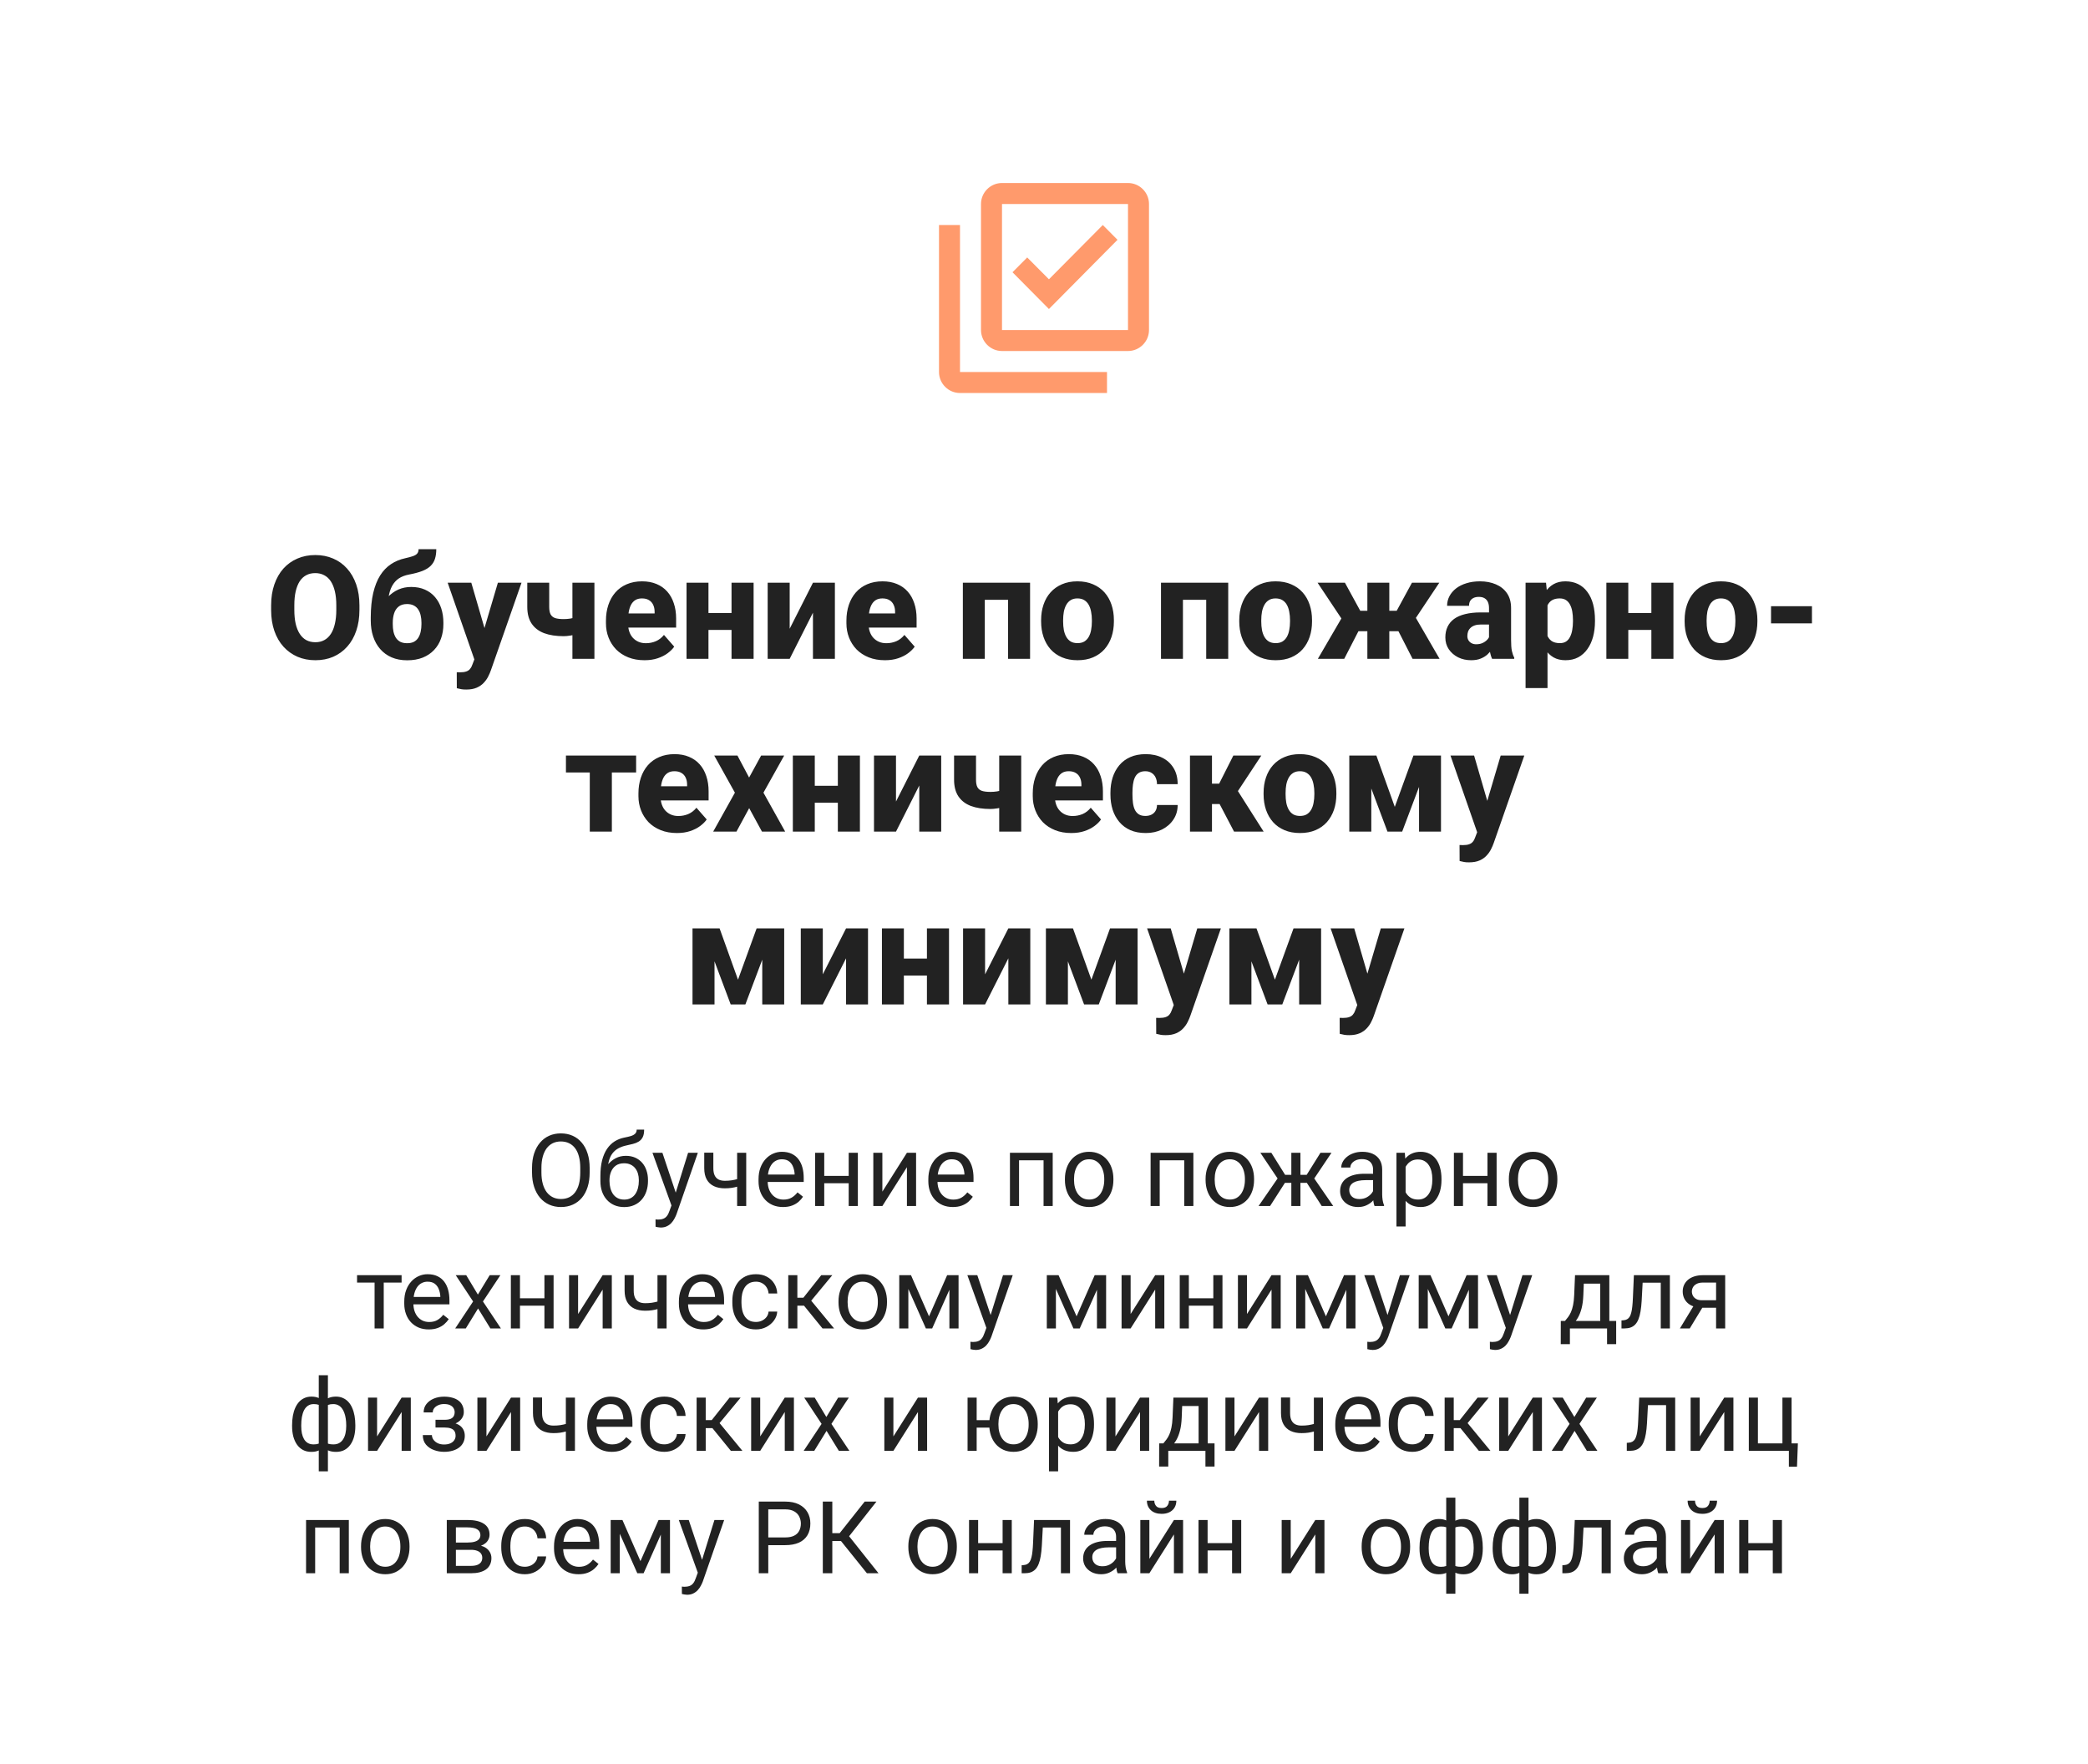
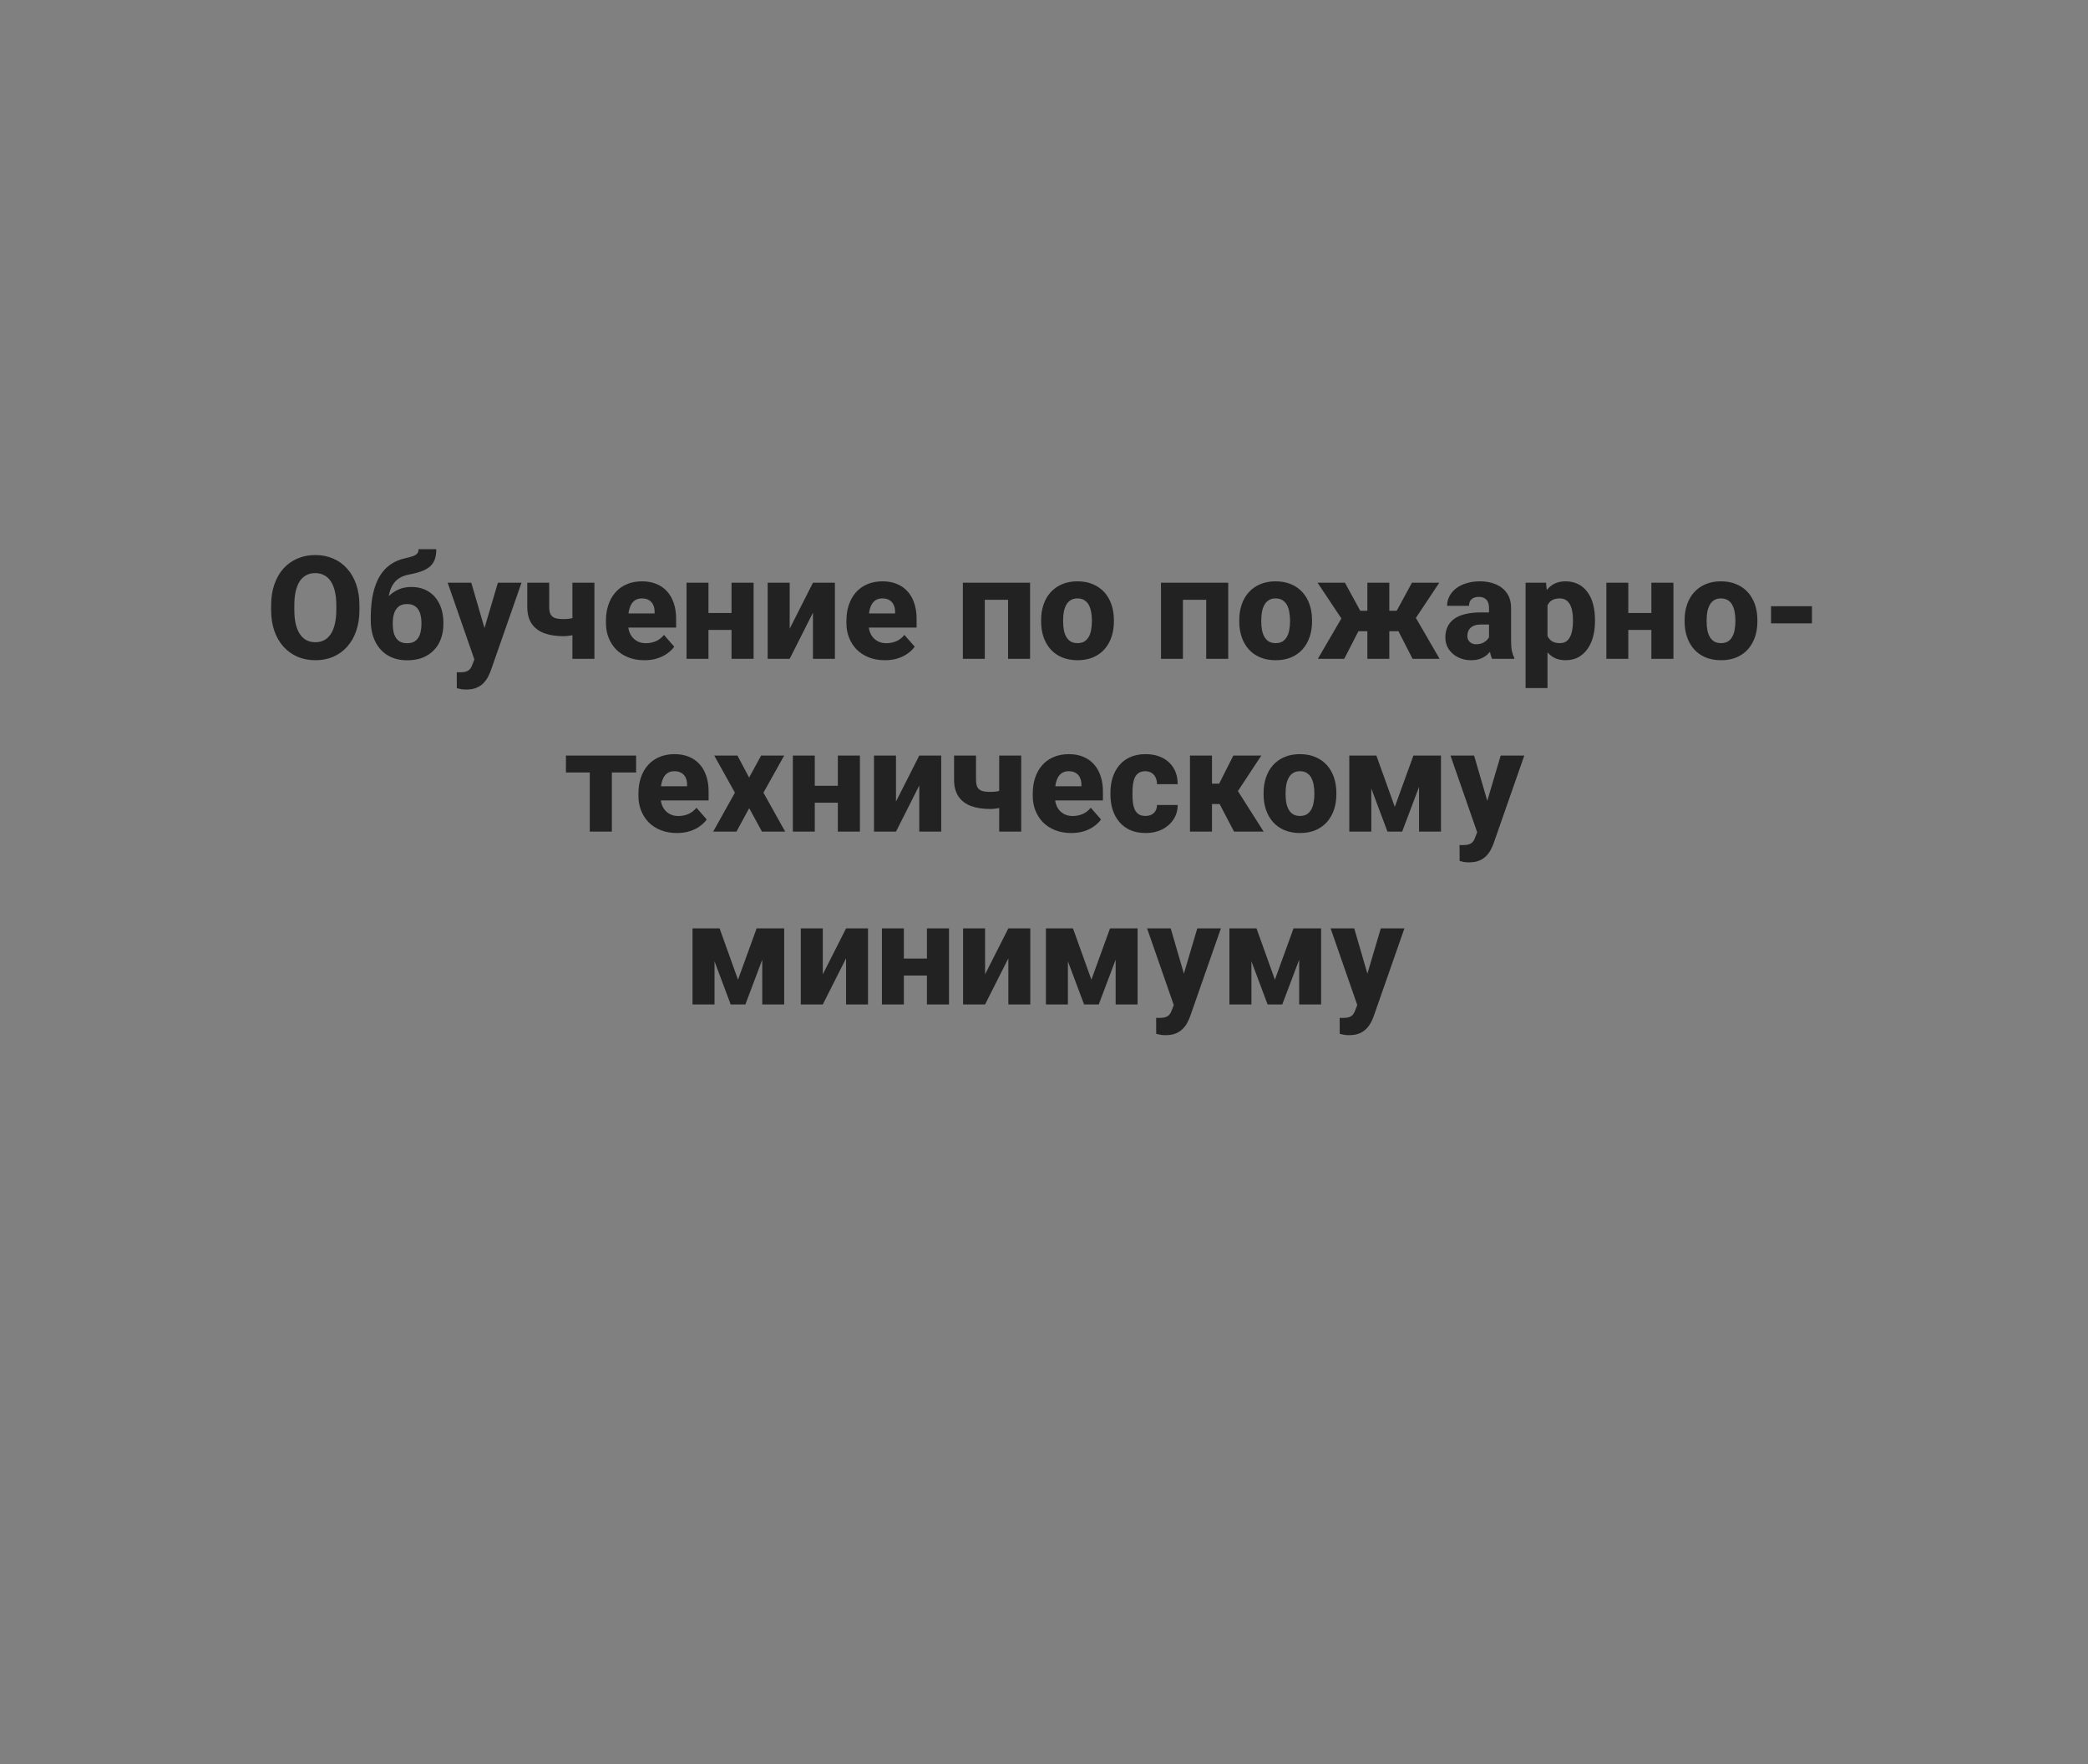
<svg xmlns="http://www.w3.org/2000/svg" viewBox="0 0 290 245" fill="none">
  <rect x="0" y="0" width="290" height="245" fill="#808080" stroke="none" />
-   <rect width="72.5" height="61.25" transform="scale(4)" fill="white" />
-   <path d="M156.667 28.333V45.833H139.167V28.333H156.667ZM156.667 25.417H139.167C137.562 25.417 136.25 26.729 136.25 28.333V45.833C136.25 47.438 137.562 48.75 139.167 48.75H156.667C158.271 48.75 159.583 47.438 159.583 45.833V28.333C159.583 26.729 158.271 25.417 156.667 25.417ZM145.685 42.917L140.625 37.812L142.667 35.756L145.685 38.789L153.167 31.25L155.208 33.306L145.685 42.917ZM133.333 31.25H130.417V51.667C130.417 53.271 131.729 54.583 133.333 54.583H153.75V51.667H133.333V31.25Z" fill="#FF9A6C" />
  <path d="M49.922 84.078V84.713C49.922 85.793 49.772 86.764 49.473 87.623C49.18 88.483 48.76 89.215 48.213 89.82C47.672 90.426 47.028 90.891 46.279 91.217C45.537 91.536 44.714 91.695 43.809 91.695C42.904 91.695 42.077 91.536 41.328 91.217C40.58 90.891 39.928 90.426 39.375 89.82C38.828 89.215 38.405 88.483 38.105 87.623C37.806 86.764 37.656 85.793 37.656 84.713V84.078C37.656 82.998 37.806 82.027 38.105 81.168C38.405 80.302 38.825 79.567 39.365 78.961C39.912 78.356 40.56 77.893 41.309 77.574C42.057 77.249 42.884 77.086 43.789 77.086C44.694 77.086 45.521 77.249 46.27 77.574C47.018 77.893 47.663 78.356 48.203 78.961C48.75 79.567 49.173 80.302 49.473 81.168C49.772 82.027 49.922 82.998 49.922 84.078ZM46.709 84.713V84.058C46.709 83.336 46.644 82.698 46.514 82.144C46.383 81.585 46.195 81.116 45.947 80.738C45.7 80.361 45.394 80.078 45.029 79.889C44.665 79.693 44.251 79.596 43.789 79.596C43.307 79.596 42.887 79.693 42.529 79.889C42.171 80.078 41.868 80.361 41.621 80.738C41.38 81.116 41.195 81.585 41.065 82.144C40.941 82.698 40.879 83.336 40.879 84.058V84.713C40.879 85.429 40.941 86.067 41.065 86.627C41.195 87.18 41.383 87.649 41.631 88.033C41.878 88.417 42.181 88.707 42.539 88.902C42.904 89.098 43.327 89.195 43.809 89.195C44.271 89.195 44.681 89.098 45.039 88.902C45.404 88.707 45.71 88.417 45.957 88.033C46.205 87.649 46.39 87.18 46.514 86.627C46.644 86.067 46.709 85.429 46.709 84.713ZM58.135 76.275H60.596C60.596 76.77 60.537 77.207 60.42 77.584C60.309 77.955 60.114 78.284 59.834 78.57C59.56 78.85 59.173 79.091 58.672 79.293C58.177 79.488 57.545 79.657 56.777 79.801C56.237 79.905 55.775 80.084 55.391 80.338C55.013 80.592 54.704 80.937 54.463 81.373C54.222 81.809 54.053 82.356 53.955 83.014C53.858 83.665 53.822 84.443 53.848 85.348V85.709L51.494 86.09V85.719C51.501 84.43 51.614 83.307 51.836 82.35C52.064 81.392 52.383 80.585 52.793 79.928C53.21 79.27 53.711 78.746 54.297 78.356C54.883 77.965 55.537 77.692 56.26 77.535C56.728 77.431 57.099 77.33 57.373 77.233C57.653 77.128 57.848 77.004 57.959 76.861C58.076 76.712 58.135 76.516 58.135 76.275ZM57.109 81.519C57.832 81.519 58.47 81.643 59.023 81.891C59.583 82.138 60.052 82.486 60.43 82.936C60.807 83.378 61.094 83.902 61.289 84.508C61.484 85.113 61.582 85.771 61.582 86.481V86.686C61.582 87.408 61.471 88.076 61.25 88.688C61.035 89.299 60.713 89.83 60.283 90.279C59.86 90.728 59.336 91.08 58.711 91.334C58.086 91.582 57.367 91.705 56.553 91.705C55.739 91.705 55.016 91.568 54.385 91.295C53.76 91.022 53.233 90.637 52.803 90.142C52.373 89.648 52.047 89.065 51.826 88.394C51.605 87.724 51.494 86.992 51.494 86.197V85.992C51.488 85.888 51.54 85.79 51.651 85.699C51.761 85.602 51.891 85.488 52.041 85.358C52.197 85.221 52.337 85.045 52.461 84.83C52.891 84.075 53.34 83.457 53.809 82.975C54.277 82.486 54.782 82.122 55.322 81.881C55.869 81.64 56.465 81.519 57.109 81.519ZM56.533 83.892C56.038 83.892 55.645 84.013 55.352 84.254C55.065 84.488 54.86 84.801 54.736 85.192C54.613 85.582 54.551 86.012 54.551 86.481V86.686C54.551 87.057 54.583 87.402 54.648 87.721C54.72 88.04 54.831 88.323 54.98 88.57C55.137 88.811 55.342 89 55.596 89.137C55.856 89.267 56.175 89.332 56.553 89.332C56.924 89.332 57.236 89.267 57.49 89.137C57.744 89 57.946 88.811 58.096 88.57C58.252 88.323 58.363 88.04 58.428 87.721C58.499 87.402 58.535 87.057 58.535 86.686V86.481C58.535 86.129 58.499 85.797 58.428 85.484C58.363 85.172 58.252 84.898 58.096 84.664C57.946 84.423 57.741 84.234 57.48 84.098C57.22 83.961 56.904 83.892 56.533 83.892ZM66.387 90.279L69.15 80.933H72.432L68.183 93.082C68.093 93.349 67.969 93.635 67.812 93.942C67.663 94.248 67.458 94.54 67.197 94.82C66.943 95.1 66.618 95.328 66.221 95.504C65.823 95.68 65.335 95.767 64.756 95.767C64.463 95.767 64.235 95.751 64.072 95.719C63.916 95.693 63.708 95.647 63.447 95.582L63.438 93.365C63.522 93.365 63.597 93.365 63.662 93.365C63.734 93.372 63.805 93.375 63.877 93.375C64.242 93.375 64.534 93.336 64.756 93.258C64.984 93.18 65.159 93.062 65.283 92.906C65.413 92.757 65.517 92.564 65.596 92.33L66.387 90.279ZM65.459 80.933L67.647 88.453L68.017 91.686L65.957 91.793L62.178 80.933H65.459ZM82.558 80.933V91.5H79.502V80.933H82.558ZM81.055 85.377V87.75C80.879 87.854 80.625 87.952 80.293 88.043C79.961 88.134 79.613 88.209 79.248 88.267C78.883 88.326 78.564 88.356 78.291 88.356C77.23 88.356 76.322 88.216 75.567 87.936C74.818 87.649 74.242 87.207 73.838 86.608C73.434 86.008 73.233 85.234 73.233 84.283V80.933H76.279V84.283C76.279 84.733 76.344 85.081 76.475 85.328C76.611 85.576 76.826 85.748 77.119 85.846C77.412 85.937 77.803 85.983 78.291 85.983C78.597 85.983 78.897 85.96 79.189 85.914C79.483 85.862 79.782 85.79 80.088 85.699C80.4 85.608 80.723 85.501 81.055 85.377ZM89.512 91.695C88.672 91.695 87.92 91.562 87.256 91.295C86.592 91.028 86.029 90.66 85.567 90.192C85.111 89.716 84.762 89.169 84.522 88.551C84.281 87.932 84.16 87.272 84.16 86.568V86.197C84.16 85.409 84.271 84.683 84.492 84.019C84.713 83.356 85.036 82.779 85.459 82.291C85.889 81.796 86.416 81.415 87.041 81.148C87.666 80.875 88.379 80.738 89.18 80.738C89.928 80.738 90.596 80.862 91.182 81.109C91.767 81.35 92.262 81.698 92.666 82.154C93.07 82.603 93.376 83.147 93.584 83.785C93.799 84.417 93.906 85.126 93.906 85.914V87.164H85.391V85.201H90.918V84.967C90.918 84.596 90.85 84.27 90.713 83.99C90.583 83.71 90.387 83.496 90.127 83.346C89.873 83.189 89.551 83.111 89.16 83.111C88.789 83.111 88.48 83.189 88.233 83.346C87.985 83.502 87.787 83.723 87.637 84.01C87.493 84.29 87.389 84.618 87.324 84.996C87.259 85.367 87.227 85.767 87.227 86.197V86.568C87.227 86.978 87.282 87.353 87.392 87.692C87.503 88.03 87.666 88.32 87.881 88.561C88.096 88.802 88.356 88.99 88.662 89.127C88.968 89.264 89.317 89.332 89.707 89.332C90.189 89.332 90.648 89.241 91.084 89.058C91.52 88.87 91.898 88.577 92.217 88.18L93.642 89.811C93.428 90.123 93.125 90.426 92.734 90.719C92.35 91.005 91.888 91.24 91.348 91.422C90.807 91.604 90.195 91.695 89.512 91.695ZM102.656 85.133V87.486H97.334V85.133H102.656ZM98.398 80.933V91.5H95.352V80.933H98.398ZM104.668 80.933V91.5H101.602V80.933H104.668ZM109.678 87.32L112.91 80.933H115.957V91.5H112.91V85.094L109.678 91.5H106.621V80.933H109.678V87.32ZM122.91 91.695C122.07 91.695 121.318 91.562 120.654 91.295C119.99 91.028 119.427 90.66 118.965 90.192C118.509 89.716 118.161 89.169 117.92 88.551C117.679 87.932 117.558 87.272 117.558 86.568V86.197C117.558 85.409 117.669 84.683 117.891 84.019C118.112 83.356 118.434 82.779 118.858 82.291C119.287 81.796 119.814 81.415 120.439 81.148C121.064 80.875 121.777 80.738 122.578 80.738C123.327 80.738 123.994 80.862 124.58 81.109C125.166 81.35 125.661 81.698 126.064 82.154C126.468 82.603 126.774 83.147 126.983 83.785C127.197 84.417 127.305 85.126 127.305 85.914V87.164H118.789V85.201H124.317V84.967C124.317 84.596 124.248 84.27 124.111 83.99C123.981 83.71 123.786 83.496 123.525 83.346C123.272 83.189 122.949 83.111 122.558 83.111C122.188 83.111 121.878 83.189 121.631 83.346C121.383 83.502 121.185 83.723 121.035 84.01C120.892 84.29 120.788 84.618 120.723 84.996C120.657 85.367 120.625 85.767 120.625 86.197V86.568C120.625 86.978 120.68 87.353 120.791 87.692C120.902 88.03 121.064 88.32 121.279 88.561C121.494 88.802 121.754 88.99 122.061 89.127C122.367 89.264 122.715 89.332 123.106 89.332C123.587 89.332 124.046 89.241 124.483 89.058C124.918 88.87 125.296 88.577 125.615 88.18L127.041 89.811C126.826 90.123 126.523 90.426 126.133 90.719C125.749 91.005 125.287 91.24 124.746 91.422C124.206 91.604 123.594 91.695 122.91 91.695ZM140.899 80.933V83.307H135.85V80.933H140.899ZM136.777 80.933V91.5H133.731V80.933H136.777ZM143.066 80.933V91.5H140.01V80.933H143.066ZM144.6 86.324V86.119C144.6 85.344 144.71 84.632 144.932 83.981C145.153 83.323 145.478 82.753 145.908 82.272C146.338 81.79 146.865 81.415 147.49 81.148C148.115 80.875 148.832 80.738 149.639 80.738C150.459 80.738 151.182 80.875 151.807 81.148C152.438 81.415 152.969 81.79 153.399 82.272C153.828 82.753 154.154 83.323 154.375 83.981C154.596 84.632 154.707 85.344 154.707 86.119V86.324C154.707 87.093 154.596 87.805 154.375 88.463C154.154 89.114 153.828 89.683 153.399 90.172C152.969 90.654 152.441 91.028 151.816 91.295C151.191 91.562 150.472 91.695 149.658 91.695C148.851 91.695 148.131 91.562 147.5 91.295C146.869 91.028 146.338 90.654 145.908 90.172C145.478 89.683 145.153 89.114 144.932 88.463C144.71 87.805 144.6 87.093 144.6 86.324ZM147.656 86.119V86.324C147.656 86.741 147.689 87.132 147.754 87.496C147.826 87.861 147.94 88.18 148.096 88.453C148.252 88.727 148.457 88.942 148.711 89.098C148.971 89.248 149.287 89.322 149.658 89.322C150.029 89.322 150.342 89.248 150.596 89.098C150.85 88.942 151.055 88.727 151.211 88.453C151.367 88.18 151.478 87.861 151.543 87.496C151.614 87.132 151.65 86.741 151.65 86.324V86.119C151.65 85.709 151.614 85.325 151.543 84.967C151.478 84.602 151.367 84.28 151.211 84C151.055 83.72 150.846 83.502 150.586 83.346C150.332 83.189 150.016 83.111 149.639 83.111C149.274 83.111 148.965 83.189 148.711 83.346C148.457 83.502 148.252 83.72 148.096 84C147.94 84.28 147.826 84.602 147.754 84.967C147.689 85.325 147.656 85.709 147.656 86.119ZM168.418 80.933V83.307H163.369V80.933H168.418ZM164.297 80.933V91.5H161.25V80.933H164.297ZM170.586 80.933V91.5H167.529V80.933H170.586ZM172.119 86.324V86.119C172.119 85.344 172.23 84.632 172.451 83.981C172.673 83.323 172.998 82.753 173.428 82.272C173.857 81.79 174.385 81.415 175.01 81.148C175.635 80.875 176.351 80.738 177.158 80.738C177.978 80.738 178.701 80.875 179.326 81.148C179.958 81.415 180.488 81.79 180.918 82.272C181.348 82.753 181.673 83.323 181.894 83.981C182.116 84.632 182.226 85.344 182.226 86.119V86.324C182.226 87.093 182.116 87.805 181.894 88.463C181.673 89.114 181.348 89.683 180.918 90.172C180.488 90.654 179.961 91.028 179.336 91.295C178.711 91.562 177.992 91.695 177.178 91.695C176.37 91.695 175.651 91.562 175.019 91.295C174.388 91.028 173.857 90.654 173.428 90.172C172.998 89.683 172.673 89.114 172.451 88.463C172.23 87.805 172.119 87.093 172.119 86.324ZM175.176 86.119V86.324C175.176 86.741 175.208 87.132 175.274 87.496C175.345 87.861 175.459 88.18 175.615 88.453C175.772 88.727 175.976 88.942 176.231 89.098C176.491 89.248 176.807 89.322 177.178 89.322C177.549 89.322 177.861 89.248 178.115 89.098C178.369 88.942 178.574 88.727 178.731 88.453C178.887 88.18 178.998 87.861 179.062 87.496C179.134 87.132 179.17 86.741 179.17 86.324V86.119C179.17 85.709 179.134 85.325 179.062 84.967C178.998 84.602 178.887 84.28 178.731 84C178.574 83.72 178.366 83.502 178.106 83.346C177.851 83.189 177.536 83.111 177.158 83.111C176.793 83.111 176.484 83.189 176.231 83.346C175.976 83.502 175.772 83.72 175.615 84C175.459 84.28 175.345 84.602 175.274 84.967C175.208 85.325 175.176 85.709 175.176 86.119ZM187.481 87.662L182.998 80.933H186.797L188.926 84.83H190.918L190.566 87.662H187.481ZM188.955 87.115L186.699 91.5H183.037L186.387 85.748L188.955 87.115ZM192.959 80.933V91.5H189.912V80.933H192.959ZM199.902 80.933L195.42 87.662H192.334L191.992 84.83H193.984L196.103 80.933H199.902ZM196.191 91.5L193.945 87.115L196.611 85.748L199.941 91.5H196.191ZM206.807 88.981V84.449C206.807 84.13 206.758 83.857 206.66 83.629C206.562 83.401 206.41 83.222 206.201 83.092C205.993 82.962 205.723 82.897 205.391 82.897C205.111 82.897 204.867 82.945 204.658 83.043C204.457 83.141 204.3 83.281 204.19 83.463C204.085 83.645 204.033 83.87 204.033 84.137H200.986C200.986 83.662 201.094 83.219 201.309 82.808C201.524 82.398 201.829 82.037 202.226 81.725C202.63 81.412 203.112 81.171 203.672 81.002C204.232 80.826 204.86 80.738 205.557 80.738C206.383 80.738 207.119 80.878 207.764 81.158C208.415 81.432 208.929 81.845 209.307 82.398C209.684 82.945 209.873 83.635 209.873 84.469V88.892C209.873 89.531 209.909 90.032 209.981 90.397C210.059 90.754 210.169 91.067 210.312 91.334V91.5H207.236C207.093 91.194 206.986 90.817 206.914 90.367C206.843 89.912 206.807 89.449 206.807 88.981ZM207.188 85.055L207.207 86.734H205.693C205.355 86.734 205.062 86.777 204.815 86.861C204.573 86.946 204.378 87.063 204.228 87.213C204.079 87.356 203.968 87.525 203.897 87.721C203.832 87.909 203.799 88.118 203.799 88.346C203.799 88.561 203.851 88.756 203.955 88.932C204.059 89.101 204.202 89.234 204.385 89.332C204.567 89.43 204.779 89.478 205.019 89.478C205.417 89.478 205.755 89.4 206.035 89.244C206.321 89.088 206.543 88.899 206.699 88.678C206.856 88.45 206.934 88.238 206.934 88.043L207.666 89.312C207.549 89.573 207.405 89.843 207.236 90.123C207.067 90.397 206.852 90.654 206.592 90.894C206.332 91.129 206.016 91.321 205.644 91.471C205.28 91.621 204.84 91.695 204.326 91.695C203.662 91.695 203.06 91.562 202.519 91.295C201.979 91.022 201.546 90.647 201.221 90.172C200.902 89.697 200.742 89.15 200.742 88.531C200.742 87.978 200.843 87.486 201.045 87.057C201.247 86.627 201.549 86.262 201.953 85.963C202.363 85.663 202.877 85.439 203.496 85.289C204.114 85.133 204.837 85.055 205.664 85.055H207.188ZM214.932 82.965V95.562H211.885V80.933H214.726L214.932 82.965ZM221.524 86.1V86.305C221.524 87.073 221.435 87.786 221.26 88.443C221.084 89.094 220.82 89.664 220.469 90.152C220.124 90.641 219.697 91.022 219.19 91.295C218.682 91.562 218.093 91.695 217.422 91.695C216.784 91.695 216.231 91.562 215.762 91.295C215.299 91.022 214.909 90.644 214.59 90.162C214.277 89.674 214.024 89.117 213.828 88.492C213.639 87.861 213.493 87.187 213.389 86.471V86.07C213.493 85.308 213.643 84.602 213.838 83.951C214.033 83.3 214.287 82.737 214.6 82.262C214.912 81.78 215.299 81.406 215.762 81.139C216.224 80.872 216.774 80.738 217.412 80.738C218.076 80.738 218.665 80.865 219.18 81.119C219.694 81.373 220.124 81.738 220.469 82.213C220.82 82.682 221.084 83.245 221.26 83.902C221.435 84.56 221.524 85.292 221.524 86.1ZM218.467 86.305V86.1C218.467 85.67 218.434 85.276 218.369 84.918C218.304 84.553 218.2 84.238 218.057 83.971C217.913 83.697 217.725 83.486 217.49 83.336C217.256 83.186 216.97 83.111 216.631 83.111C216.266 83.111 215.957 83.17 215.703 83.287C215.449 83.404 215.244 83.577 215.088 83.805C214.932 84.026 214.818 84.299 214.746 84.625C214.681 84.951 214.645 85.322 214.639 85.738V86.812C214.645 87.301 214.714 87.737 214.844 88.121C214.981 88.499 215.192 88.795 215.478 89.01C215.772 89.218 216.162 89.322 216.65 89.322C216.995 89.322 217.282 89.248 217.51 89.098C217.744 88.942 217.93 88.723 218.066 88.443C218.21 88.163 218.31 87.841 218.369 87.477C218.434 87.112 218.467 86.721 218.467 86.305ZM230.41 85.133V87.486H225.088V85.133H230.41ZM226.152 80.933V91.5H223.106V80.933H226.152ZM232.422 80.933V91.5H229.356V80.933H232.422ZM233.975 86.324V86.119C233.975 85.344 234.085 84.632 234.307 83.981C234.528 83.323 234.853 82.753 235.283 82.272C235.713 81.79 236.24 81.415 236.865 81.148C237.49 80.875 238.207 80.738 239.014 80.738C239.834 80.738 240.557 80.875 241.182 81.148C241.813 81.415 242.344 81.79 242.774 82.272C243.203 82.753 243.529 83.323 243.75 83.981C243.971 84.632 244.082 85.344 244.082 86.119V86.324C244.082 87.093 243.971 87.805 243.75 88.463C243.529 89.114 243.203 89.683 242.774 90.172C242.344 90.654 241.816 91.028 241.191 91.295C240.566 91.562 239.847 91.695 239.033 91.695C238.226 91.695 237.506 91.562 236.875 91.295C236.244 91.028 235.713 90.654 235.283 90.172C234.853 89.683 234.528 89.114 234.307 88.463C234.085 87.805 233.975 87.093 233.975 86.324ZM237.031 86.119V86.324C237.031 86.741 237.064 87.132 237.129 87.496C237.201 87.861 237.315 88.18 237.471 88.453C237.627 88.727 237.832 88.942 238.086 89.098C238.346 89.248 238.662 89.322 239.033 89.322C239.404 89.322 239.717 89.248 239.971 89.098C240.225 88.942 240.43 88.727 240.586 88.453C240.742 88.18 240.853 87.861 240.918 87.496C240.989 87.132 241.025 86.741 241.025 86.324V86.119C241.025 85.709 240.989 85.325 240.918 84.967C240.853 84.602 240.742 84.28 240.586 84C240.43 83.72 240.221 83.502 239.961 83.346C239.707 83.189 239.391 83.111 239.014 83.111C238.649 83.111 238.34 83.189 238.086 83.346C237.832 83.502 237.627 83.72 237.471 84C237.315 84.28 237.201 84.602 237.129 84.967C237.064 85.325 237.031 85.709 237.031 86.119ZM251.66 84.195V86.578H245.976V84.195H251.66ZM84.981 104.933V115.5H81.914V104.933H84.981ZM88.35 104.933V107.287H78.603V104.933H88.35ZM94.023 115.695C93.183 115.695 92.432 115.562 91.767 115.295C91.103 115.028 90.54 114.66 90.078 114.192C89.623 113.716 89.274 113.169 89.033 112.551C88.792 111.932 88.672 111.272 88.672 110.568V110.197C88.672 109.409 88.782 108.683 89.004 108.019C89.225 107.356 89.547 106.779 89.971 106.291C90.4 105.796 90.928 105.415 91.553 105.148C92.178 104.875 92.891 104.738 93.692 104.738C94.44 104.738 95.108 104.862 95.693 105.109C96.279 105.35 96.774 105.698 97.178 106.154C97.582 106.603 97.887 107.147 98.096 107.785C98.311 108.417 98.418 109.126 98.418 109.914V111.164H89.902V109.201H95.43V108.967C95.43 108.596 95.361 108.27 95.225 107.99C95.094 107.71 94.899 107.496 94.639 107.346C94.385 107.189 94.062 107.111 93.672 107.111C93.301 107.111 92.992 107.189 92.744 107.346C92.497 107.502 92.298 107.723 92.148 108.01C92.005 108.29 91.901 108.618 91.836 108.996C91.771 109.367 91.738 109.767 91.738 110.197V110.568C91.738 110.978 91.793 111.353 91.904 111.692C92.015 112.03 92.178 112.32 92.392 112.561C92.608 112.802 92.868 112.99 93.174 113.127C93.48 113.264 93.828 113.332 94.219 113.332C94.701 113.332 95.159 113.241 95.596 113.058C96.032 112.87 96.409 112.577 96.728 112.18L98.154 113.811C97.939 114.123 97.637 114.426 97.246 114.719C96.862 115.005 96.4 115.24 95.859 115.422C95.319 115.604 94.707 115.695 94.023 115.695ZM102.422 104.933L104.043 107.99L105.713 104.933H108.916L106.035 110.09L109.053 115.5H105.83L104.053 112.238L102.285 115.5H99.053L102.07 110.09L99.199 104.933H102.422ZM117.422 109.133V111.486H112.1V109.133H117.422ZM113.164 104.933V115.5H110.117V104.933H113.164ZM119.433 104.933V115.5H116.367V104.933H119.433ZM124.443 111.32L127.676 104.933H130.723V115.5H127.676V109.094L124.443 115.5H121.387V104.933H124.443V111.32ZM141.836 104.933V115.5H138.779V104.933H141.836ZM140.332 109.377V111.75C140.156 111.854 139.902 111.952 139.57 112.043C139.238 112.134 138.89 112.209 138.525 112.267C138.161 112.326 137.842 112.356 137.568 112.356C136.507 112.356 135.599 112.216 134.844 111.936C134.095 111.649 133.519 111.207 133.115 110.608C132.712 110.008 132.51 109.234 132.51 108.283V104.933H135.557V108.283C135.557 108.733 135.622 109.081 135.752 109.328C135.889 109.576 136.103 109.748 136.397 109.846C136.69 109.937 137.08 109.983 137.568 109.983C137.874 109.983 138.174 109.96 138.467 109.914C138.76 109.862 139.059 109.79 139.365 109.699C139.678 109.608 140 109.501 140.332 109.377ZM148.789 115.695C147.949 115.695 147.197 115.562 146.533 115.295C145.869 115.028 145.306 114.66 144.844 114.192C144.388 113.716 144.04 113.169 143.799 112.551C143.558 111.932 143.438 111.272 143.438 110.568V110.197C143.438 109.409 143.548 108.683 143.769 108.019C143.991 107.356 144.313 106.779 144.736 106.291C145.166 105.796 145.693 105.415 146.318 105.148C146.943 104.875 147.656 104.738 148.457 104.738C149.206 104.738 149.873 104.862 150.459 105.109C151.045 105.35 151.54 105.698 151.943 106.154C152.347 106.603 152.653 107.147 152.861 107.785C153.076 108.417 153.184 109.126 153.184 109.914V111.164H144.668V109.201H150.195V108.967C150.195 108.596 150.127 108.27 149.99 107.99C149.86 107.71 149.665 107.496 149.404 107.346C149.15 107.189 148.828 107.111 148.438 107.111C148.066 107.111 147.757 107.189 147.51 107.346C147.262 107.502 147.064 107.723 146.914 108.01C146.771 108.29 146.667 108.618 146.601 108.996C146.536 109.367 146.504 109.767 146.504 110.197V110.568C146.504 110.978 146.559 111.353 146.67 111.692C146.78 112.03 146.943 112.32 147.158 112.561C147.373 112.802 147.633 112.99 147.94 113.127C148.245 113.264 148.594 113.332 148.984 113.332C149.466 113.332 149.925 113.241 150.361 113.058C150.798 112.87 151.175 112.577 151.494 112.18L152.92 113.811C152.705 114.123 152.402 114.426 152.012 114.719C151.627 115.005 151.165 115.24 150.625 115.422C150.085 115.604 149.473 115.695 148.789 115.695ZM159.082 113.322C159.407 113.322 159.691 113.26 159.932 113.137C160.173 113.013 160.358 112.841 160.488 112.619C160.625 112.391 160.693 112.118 160.693 111.799H163.565C163.565 112.567 163.366 113.244 162.969 113.83C162.578 114.416 162.051 114.875 161.387 115.207C160.723 115.532 159.974 115.695 159.141 115.695C158.32 115.695 157.604 115.562 156.992 115.295C156.38 115.022 155.869 114.641 155.459 114.152C155.049 113.664 154.739 113.098 154.531 112.453C154.329 111.802 154.228 111.099 154.228 110.344V110.09C154.228 109.341 154.329 108.641 154.531 107.99C154.739 107.339 155.049 106.769 155.459 106.281C155.869 105.793 156.377 105.415 156.982 105.148C157.595 104.875 158.31 104.738 159.131 104.738C159.997 104.738 160.762 104.904 161.426 105.236C162.096 105.568 162.62 106.047 162.998 106.672C163.376 107.29 163.565 108.036 163.565 108.908H160.693C160.693 108.57 160.631 108.267 160.508 108C160.391 107.727 160.208 107.512 159.961 107.356C159.72 107.193 159.421 107.111 159.062 107.111C158.691 107.111 158.386 107.193 158.144 107.356C157.91 107.512 157.731 107.73 157.607 108.01C157.484 108.29 157.399 108.609 157.353 108.967C157.308 109.318 157.285 109.693 157.285 110.09V110.344C157.285 110.748 157.308 111.132 157.353 111.496C157.399 111.854 157.484 112.17 157.607 112.443C157.738 112.717 157.92 112.932 158.154 113.088C158.389 113.244 158.698 113.322 159.082 113.322ZM168.33 104.933V115.5H165.274V104.933H168.33ZM175.185 104.933L170.742 111.672H167.861L167.51 108.84H169.326L171.299 104.933H175.185ZM171.397 115.5L169.101 111.115L171.856 109.748L175.508 115.5H171.397ZM175.498 110.324V110.119C175.498 109.344 175.609 108.632 175.83 107.981C176.052 107.323 176.377 106.753 176.807 106.272C177.236 105.79 177.764 105.415 178.389 105.148C179.014 104.875 179.73 104.738 180.537 104.738C181.357 104.738 182.08 104.875 182.705 105.148C183.337 105.415 183.867 105.79 184.297 106.272C184.726 106.753 185.052 107.323 185.274 107.981C185.495 108.632 185.606 109.344 185.606 110.119V110.324C185.606 111.093 185.495 111.805 185.274 112.463C185.052 113.114 184.726 113.683 184.297 114.172C183.867 114.654 183.34 115.028 182.715 115.295C182.09 115.562 181.37 115.695 180.557 115.695C179.749 115.695 179.03 115.562 178.399 115.295C177.767 115.028 177.236 114.654 176.807 114.172C176.377 113.683 176.052 113.114 175.83 112.463C175.609 111.805 175.498 111.093 175.498 110.324ZM178.555 110.119V110.324C178.555 110.741 178.587 111.132 178.652 111.496C178.724 111.861 178.838 112.18 178.994 112.453C179.15 112.727 179.356 112.942 179.609 113.098C179.87 113.248 180.185 113.322 180.557 113.322C180.928 113.322 181.24 113.248 181.494 113.098C181.748 112.942 181.953 112.727 182.109 112.453C182.266 112.18 182.376 111.861 182.441 111.496C182.513 111.132 182.549 110.741 182.549 110.324V110.119C182.549 109.709 182.513 109.325 182.441 108.967C182.376 108.602 182.266 108.28 182.109 108C181.953 107.72 181.745 107.502 181.484 107.346C181.231 107.189 180.915 107.111 180.537 107.111C180.173 107.111 179.863 107.189 179.609 107.346C179.356 107.502 179.15 107.72 178.994 108C178.838 108.28 178.724 108.602 178.652 108.967C178.587 109.325 178.555 109.709 178.555 110.119ZM193.721 112.062L196.309 104.933H198.731L194.746 115.5H192.705L188.74 104.933H191.162L193.721 112.062ZM190.459 104.933V115.5H187.402V104.933H190.459ZM197.09 115.5V104.933H200.137V115.5H197.09ZM205.664 114.279L208.428 104.933H211.709L207.461 117.082C207.37 117.349 207.246 117.635 207.09 117.942C206.94 118.248 206.735 118.54 206.475 118.82C206.221 119.1 205.895 119.328 205.498 119.504C205.101 119.68 204.613 119.767 204.033 119.767C203.74 119.767 203.512 119.751 203.35 119.719C203.193 119.693 202.985 119.647 202.725 119.582L202.715 117.365C202.799 117.365 202.874 117.365 202.94 117.365C203.011 117.372 203.083 117.375 203.154 117.375C203.519 117.375 203.812 117.336 204.033 117.258C204.261 117.18 204.437 117.062 204.56 116.906C204.691 116.757 204.795 116.564 204.873 116.33L205.664 114.279ZM204.736 104.933L206.924 112.453L207.295 115.686L205.234 115.793L201.455 104.933H204.736ZM102.5 136.062L105.088 128.934H107.51L103.525 139.5H101.484L97.519 128.934H99.942L102.5 136.062ZM99.238 128.934V139.5H96.182V128.934H99.238ZM105.869 139.5V128.934H108.916V139.5H105.869ZM114.277 135.32L117.51 128.934H120.557V139.5H117.51V133.094L114.277 139.5H111.221V128.934H114.277V135.32ZM129.795 133.133V135.486H124.473V133.133H129.795ZM125.537 128.934V139.5H122.49V128.934H125.537ZM131.807 128.934V139.5H128.74V128.934H131.807ZM136.816 135.32L140.049 128.934H143.096V139.5H140.049V133.094L136.816 139.5H133.76V128.934H136.816V135.32ZM151.582 136.062L154.17 128.934H156.592L152.607 139.5H150.566L146.601 128.934H149.024L151.582 136.062ZM148.32 128.934V139.5H145.264V128.934H148.32ZM154.951 139.5V128.934H157.998V139.5H154.951ZM163.525 138.279L166.289 128.934H169.57L165.322 141.082C165.231 141.349 165.107 141.636 164.951 141.941C164.802 142.248 164.596 142.54 164.336 142.82C164.082 143.1 163.756 143.328 163.359 143.504C162.962 143.68 162.474 143.768 161.894 143.768C161.601 143.768 161.374 143.751 161.211 143.719C161.055 143.693 160.846 143.647 160.586 143.582L160.576 141.365C160.661 141.365 160.736 141.365 160.801 141.365C160.873 141.372 160.944 141.375 161.016 141.375C161.38 141.375 161.673 141.336 161.894 141.258C162.123 141.18 162.298 141.062 162.422 140.906C162.552 140.756 162.656 140.565 162.734 140.33L163.525 138.279ZM162.598 128.934L164.785 136.453L165.156 139.685L163.096 139.793L159.316 128.934H162.598ZM177.07 136.062L179.658 128.934H182.08L178.096 139.5H176.055L172.09 128.934H174.512L177.07 136.062ZM173.809 128.934V139.5H170.752V128.934H173.809ZM180.44 139.5V128.934H183.486V139.5H180.44ZM189.014 138.279L191.777 128.934H195.059L190.81 141.082C190.72 141.349 190.596 141.636 190.44 141.941C190.29 142.248 190.085 142.54 189.824 142.82C189.57 143.1 189.245 143.328 188.848 143.504C188.451 143.68 187.962 143.768 187.383 143.768C187.09 143.768 186.862 143.751 186.699 143.719C186.543 143.693 186.335 143.647 186.074 143.582L186.065 141.365C186.149 141.365 186.224 141.365 186.289 141.365C186.361 141.372 186.432 141.375 186.504 141.375C186.869 141.375 187.161 141.336 187.383 141.258C187.611 141.18 187.786 141.062 187.91 140.906C188.04 140.756 188.144 140.565 188.223 140.33L189.014 138.279ZM188.086 128.934L190.274 136.453L190.644 139.685L188.584 139.793L184.805 128.934H188.086Z" fill="#222222" />
-   <path d="M81.897 162.209V162.838C81.897 163.585 81.804 164.255 81.617 164.848C81.43 165.44 81.162 165.944 80.811 166.358C80.46 166.773 80.038 167.09 79.546 167.309C79.058 167.527 78.511 167.637 77.905 167.637C77.317 167.637 76.777 167.527 76.285 167.309C75.797 167.09 75.374 166.773 75.014 166.358C74.658 165.944 74.382 165.44 74.186 164.848C73.99 164.255 73.892 163.585 73.892 162.838V162.209C73.892 161.462 73.988 160.794 74.18 160.206C74.376 159.613 74.651 159.11 75.007 158.695C75.362 158.276 75.784 157.957 76.272 157.738C76.764 157.519 77.304 157.41 77.891 157.41C78.498 157.41 79.044 157.519 79.532 157.738C80.025 157.957 80.446 158.276 80.797 158.695C81.152 159.11 81.424 159.613 81.61 160.206C81.802 160.794 81.897 161.462 81.897 162.209ZM80.592 162.838V162.195C80.592 161.603 80.53 161.079 80.407 160.623C80.289 160.167 80.113 159.785 79.881 159.475C79.648 159.165 79.364 158.93 79.026 158.77C78.694 158.611 78.316 158.531 77.891 158.531C77.481 158.531 77.11 158.611 76.777 158.77C76.449 158.93 76.167 159.165 75.93 159.475C75.697 159.785 75.517 160.167 75.39 160.623C75.262 161.079 75.198 161.603 75.198 162.195V162.838C75.198 163.435 75.262 163.964 75.39 164.424C75.517 164.88 75.7 165.265 75.936 165.579C76.178 165.889 76.463 166.124 76.791 166.283C77.124 166.443 77.495 166.523 77.905 166.523C78.334 166.523 78.714 166.443 79.047 166.283C79.379 166.124 79.66 165.889 79.888 165.579C80.12 165.265 80.296 164.88 80.414 164.424C80.532 163.964 80.592 163.435 80.592 162.838ZM88.426 156.884H89.465C89.465 157.331 89.397 157.686 89.26 157.95C89.123 158.21 88.936 158.411 88.699 158.552C88.467 158.693 88.203 158.8 87.906 158.873C87.615 158.946 87.311 159.017 86.997 159.085C86.605 159.167 86.24 159.297 85.903 159.475C85.571 159.648 85.284 159.894 85.042 160.213C84.805 160.532 84.629 160.946 84.516 161.457C84.406 161.968 84.377 162.599 84.427 163.351V163.98H83.388V163.351C83.388 162.507 83.468 161.772 83.627 161.143C83.791 160.514 84.021 159.983 84.317 159.55C84.614 159.117 84.965 158.773 85.37 158.518C85.78 158.262 86.231 158.087 86.724 157.991C87.079 157.923 87.385 157.85 87.64 157.773C87.895 157.69 88.088 157.581 88.221 157.444C88.358 157.308 88.426 157.121 88.426 156.884ZM86.929 160.527C87.412 160.527 87.843 160.612 88.221 160.78C88.599 160.949 88.92 161.184 89.184 161.484C89.449 161.785 89.65 162.141 89.786 162.551C89.927 162.957 89.998 163.399 89.998 163.877V164.027C89.998 164.542 89.923 165.021 89.772 165.463C89.627 165.9 89.41 166.283 89.123 166.611C88.841 166.935 88.494 167.188 88.084 167.37C87.678 167.553 87.216 167.643 86.696 167.643C86.177 167.643 85.712 167.553 85.302 167.37C84.896 167.188 84.55 166.935 84.263 166.611C83.975 166.283 83.757 165.9 83.606 165.463C83.46 165.021 83.388 164.542 83.388 164.027V163.877C83.388 163.763 83.408 163.651 83.449 163.542C83.49 163.433 83.54 163.321 83.6 163.207C83.663 163.093 83.721 162.972 83.77 162.845C83.939 162.435 84.169 162.054 84.461 161.703C84.757 161.352 85.11 161.07 85.52 160.856C85.935 160.637 86.404 160.527 86.929 160.527ZM86.683 161.56C86.218 161.56 85.835 161.667 85.534 161.881C85.238 162.095 85.017 162.38 84.871 162.735C84.725 163.086 84.652 163.467 84.652 163.877V164.027C84.652 164.374 84.693 164.702 84.775 165.012C84.858 165.321 84.981 165.597 85.144 165.839C85.313 166.076 85.525 166.263 85.78 166.399C86.04 166.536 86.346 166.605 86.696 166.605C87.047 166.605 87.35 166.536 87.606 166.399C87.861 166.263 88.07 166.076 88.234 165.839C88.398 165.597 88.522 165.321 88.603 165.012C88.686 164.702 88.727 164.374 88.727 164.027V163.877C88.727 163.567 88.686 163.273 88.603 162.995C88.522 162.717 88.396 162.471 88.228 162.257C88.064 162.043 87.852 161.874 87.592 161.751C87.337 161.623 87.034 161.56 86.683 161.56ZM93.512 166.734L95.569 160.103H96.923L93.956 168.642C93.888 168.824 93.796 169.02 93.683 169.23C93.573 169.444 93.432 169.647 93.259 169.838C93.085 170.029 92.876 170.184 92.63 170.303C92.388 170.426 92.099 170.487 91.762 170.487C91.662 170.487 91.534 170.474 91.379 170.446C91.224 170.419 91.115 170.396 91.051 170.378L91.044 169.352C91.081 169.357 91.137 169.362 91.215 169.366C91.297 169.375 91.354 169.38 91.386 169.38C91.673 169.38 91.917 169.341 92.117 169.264C92.318 169.191 92.486 169.065 92.623 168.888C92.764 168.714 92.885 168.475 92.985 168.17L93.512 166.734ZM92.001 160.103L93.922 165.846L94.25 167.179L93.341 167.643L90.62 160.103H92.001ZM103.642 160.103V167.5H102.378V160.103H103.642ZM103.212 163.501V164.54C102.957 164.636 102.697 164.722 102.433 164.8C102.173 164.873 101.897 164.932 101.606 164.977C101.318 165.018 101.006 165.039 100.669 165.039C100.085 165.039 99.58 164.939 99.151 164.738C98.723 164.533 98.392 164.226 98.16 163.815C97.928 163.401 97.811 162.879 97.811 162.25V160.09H99.076V162.25C99.076 162.66 99.138 162.993 99.261 163.248C99.384 163.503 99.564 163.692 99.801 163.815C100.038 163.934 100.327 163.993 100.669 163.993C100.997 163.993 101.305 163.973 101.592 163.932C101.883 163.886 102.162 163.827 102.426 163.754C102.695 163.681 102.957 163.597 103.212 163.501ZM108.749 167.637C108.234 167.637 107.767 167.55 107.348 167.377C106.933 167.199 106.575 166.951 106.275 166.632C105.978 166.313 105.75 165.935 105.591 165.497C105.431 165.06 105.352 164.581 105.352 164.061V163.774C105.352 163.173 105.441 162.637 105.618 162.168C105.796 161.694 106.037 161.293 106.343 160.965C106.648 160.637 106.995 160.388 107.382 160.22C107.769 160.051 108.17 159.967 108.585 159.967C109.114 159.967 109.569 160.058 109.952 160.24C110.34 160.423 110.656 160.678 110.902 161.006C111.148 161.329 111.331 161.712 111.449 162.154C111.568 162.592 111.627 163.07 111.627 163.59V164.157H106.103V163.125H110.362V163.029C110.344 162.701 110.276 162.382 110.157 162.072C110.043 161.762 109.861 161.507 109.61 161.307C109.36 161.106 109.018 161.006 108.585 161.006C108.298 161.006 108.034 161.067 107.792 161.19C107.55 161.309 107.343 161.487 107.17 161.724C106.997 161.96 106.862 162.25 106.766 162.592C106.671 162.934 106.623 163.328 106.623 163.774V164.061C106.623 164.412 106.671 164.743 106.766 165.053C106.867 165.358 107.01 165.627 107.197 165.859C107.389 166.092 107.619 166.274 107.888 166.406C108.161 166.538 108.471 166.605 108.817 166.605C109.264 166.605 109.642 166.513 109.952 166.331C110.262 166.149 110.533 165.905 110.766 165.6L111.531 166.208C111.372 166.45 111.169 166.68 110.923 166.899C110.677 167.117 110.374 167.295 110.014 167.432C109.658 167.568 109.237 167.637 108.749 167.637ZM118.121 163.31V164.335H114.211V163.31H118.121ZM114.478 160.103V167.5H113.213V160.103H114.478ZM119.147 160.103V167.5H117.875V160.103H119.147ZM122.551 165.497L125.962 160.103H127.234V167.5H125.962V162.107L122.551 167.5H121.293V160.103H122.551V165.497ZM132.333 167.637C131.818 167.637 131.351 167.55 130.932 167.377C130.517 167.199 130.159 166.951 129.858 166.632C129.562 166.313 129.334 165.935 129.175 165.497C129.015 165.06 128.935 164.581 128.935 164.061V163.774C128.935 163.173 129.024 162.637 129.202 162.168C129.38 161.694 129.621 161.293 129.927 160.965C130.232 160.637 130.578 160.388 130.966 160.22C131.353 160.051 131.754 159.967 132.169 159.967C132.697 159.967 133.153 160.058 133.536 160.24C133.923 160.423 134.24 160.678 134.486 161.006C134.732 161.329 134.915 161.712 135.033 162.154C135.152 162.592 135.211 163.07 135.211 163.59V164.157H129.688V163.125H133.946V163.029C133.928 162.701 133.86 162.382 133.741 162.072C133.627 161.762 133.445 161.507 133.194 161.307C132.944 161.106 132.602 161.006 132.169 161.006C131.882 161.006 131.618 161.067 131.376 161.19C131.135 161.309 130.927 161.487 130.754 161.724C130.581 161.96 130.446 162.25 130.351 162.592C130.255 162.934 130.207 163.328 130.207 163.774V164.061C130.207 164.412 130.255 164.743 130.351 165.053C130.451 165.358 130.595 165.627 130.781 165.859C130.973 166.092 131.203 166.274 131.472 166.406C131.745 166.538 132.055 166.605 132.401 166.605C132.848 166.605 133.226 166.513 133.536 166.331C133.846 166.149 134.117 165.905 134.35 165.6L135.115 166.208C134.956 166.45 134.753 166.68 134.507 166.899C134.261 167.117 133.958 167.295 133.598 167.432C133.242 167.568 132.821 167.637 132.333 167.637ZM145.089 160.103V161.149H141.35V160.103H145.089ZM141.534 160.103V167.5H140.269V160.103H141.534ZM146.21 160.103V167.5H144.939V160.103H146.21ZM147.905 163.884V163.726C147.905 163.193 147.983 162.699 148.138 162.243C148.293 161.783 148.516 161.384 148.808 161.047C149.099 160.705 149.452 160.441 149.867 160.254C150.282 160.062 150.747 159.967 151.262 159.967C151.781 159.967 152.248 160.062 152.663 160.254C153.082 160.441 153.438 160.705 153.73 161.047C154.026 161.384 154.251 161.783 154.406 162.243C154.561 162.699 154.639 163.193 154.639 163.726V163.884C154.639 164.417 154.561 164.911 154.406 165.367C154.251 165.823 154.026 166.222 153.73 166.564C153.438 166.901 153.085 167.165 152.67 167.357C152.26 167.543 151.795 167.637 151.275 167.637C150.756 167.637 150.289 167.543 149.874 167.357C149.459 167.165 149.104 166.901 148.808 166.564C148.516 166.222 148.293 165.823 148.138 165.367C147.983 164.911 147.905 164.417 147.905 163.884ZM149.17 163.726V163.884C149.17 164.253 149.213 164.601 149.3 164.93C149.387 165.253 149.516 165.54 149.69 165.791C149.867 166.042 150.088 166.24 150.352 166.386C150.617 166.527 150.924 166.598 151.275 166.598C151.622 166.598 151.925 166.527 152.185 166.386C152.449 166.24 152.668 166.042 152.841 165.791C153.014 165.54 153.144 165.253 153.231 164.93C153.321 164.601 153.367 164.253 153.367 163.884V163.726C153.367 163.362 153.321 163.018 153.231 162.694C153.144 162.366 153.012 162.077 152.834 161.826C152.661 161.571 152.442 161.37 152.178 161.225C151.918 161.079 151.613 161.006 151.262 161.006C150.915 161.006 150.61 161.079 150.346 161.225C150.086 161.37 149.867 161.571 149.69 161.826C149.516 162.077 149.387 162.366 149.3 162.694C149.213 163.018 149.17 163.362 149.17 163.726ZM164.626 160.103V161.149H160.887V160.103H164.626ZM161.071 160.103V167.5H159.807V160.103H161.071ZM165.747 160.103V167.5H164.476V160.103H165.747ZM167.442 163.884V163.726C167.442 163.193 167.52 162.699 167.675 162.243C167.83 161.783 168.053 161.384 168.345 161.047C168.637 160.705 168.989 160.441 169.404 160.254C169.819 160.062 170.284 159.967 170.799 159.967C171.318 159.967 171.786 160.062 172.2 160.254C172.619 160.441 172.975 160.705 173.267 161.047C173.563 161.384 173.788 161.783 173.943 162.243C174.098 162.699 174.176 163.193 174.176 163.726V163.884C174.176 164.417 174.098 164.911 173.943 165.367C173.788 165.823 173.563 166.222 173.267 166.564C172.975 166.901 172.622 167.165 172.207 167.357C171.797 167.543 171.332 167.637 170.812 167.637C170.293 167.637 169.826 167.543 169.411 167.357C168.996 167.165 168.641 166.901 168.345 166.564C168.053 166.222 167.83 165.823 167.675 165.367C167.52 164.911 167.442 164.417 167.442 163.884ZM168.707 163.726V163.884C168.707 164.253 168.75 164.601 168.837 164.93C168.923 165.253 169.054 165.54 169.226 165.791C169.404 166.042 169.625 166.24 169.89 166.386C170.154 166.527 170.462 166.598 170.812 166.598C171.159 166.598 171.462 166.527 171.722 166.386C171.986 166.24 172.205 166.042 172.378 165.791C172.551 165.54 172.681 165.253 172.768 164.93C172.859 164.601 172.904 164.253 172.904 163.884V163.726C172.904 163.362 172.859 163.018 172.768 162.694C172.681 162.366 172.549 162.077 172.371 161.826C172.198 161.571 171.979 161.37 171.715 161.225C171.455 161.079 171.15 161.006 170.799 161.006C170.452 161.006 170.147 161.079 169.883 161.225C169.623 161.37 169.404 161.571 169.226 161.826C169.054 162.077 168.923 162.366 168.837 162.694C168.75 163.018 168.707 163.362 168.707 163.726ZM177.853 164.28L175.051 160.103H176.575L178.489 163.166H179.966L179.781 164.28H177.853ZM178.544 164.15L176.398 167.5H174.798L177.744 163.234L178.544 164.15ZM180.615 160.103V167.5H179.351V160.103H180.615ZM184.929 160.103L182.126 164.28H180.198L180 163.166H181.483L183.398 160.103H184.929ZM183.575 167.5L181.422 164.15L182.235 163.234L185.175 167.5H183.575ZM190.705 166.235V162.428C190.705 162.136 190.646 161.883 190.527 161.669C190.413 161.45 190.24 161.281 190.008 161.163C189.775 161.044 189.488 160.985 189.147 160.985C188.827 160.985 188.547 161.04 188.306 161.149C188.069 161.259 187.882 161.402 187.745 161.58C187.613 161.758 187.547 161.949 187.547 162.154H186.282C186.282 161.89 186.351 161.628 186.487 161.368C186.624 161.108 186.82 160.874 187.075 160.664C187.335 160.45 187.645 160.281 188.005 160.158C188.369 160.03 188.775 159.967 189.222 159.967C189.76 159.967 190.233 160.058 190.643 160.24C191.058 160.423 191.382 160.698 191.614 161.067C191.851 161.432 191.97 161.89 191.97 162.441V165.887C191.97 166.133 191.99 166.395 192.031 166.673C192.077 166.951 192.143 167.19 192.23 167.391V167.5H190.91C190.846 167.354 190.796 167.161 190.76 166.919C190.723 166.673 190.705 166.445 190.705 166.235ZM190.924 163.016L190.938 163.904H189.659C189.299 163.904 188.978 163.934 188.695 163.993C188.413 164.048 188.176 164.132 187.984 164.246C187.793 164.36 187.647 164.504 187.547 164.677C187.446 164.845 187.397 165.043 187.397 165.272C187.397 165.504 187.449 165.716 187.554 165.907C187.659 166.099 187.816 166.251 188.025 166.365C188.239 166.475 188.502 166.529 188.811 166.529C189.199 166.529 189.541 166.447 189.837 166.283C190.133 166.119 190.368 165.918 190.541 165.682C190.719 165.445 190.815 165.214 190.828 164.991L191.368 165.6C191.336 165.791 191.25 166.003 191.108 166.235C190.967 166.468 190.778 166.691 190.541 166.905C190.309 167.115 190.03 167.29 189.707 167.432C189.388 167.568 189.028 167.637 188.627 167.637C188.126 167.637 187.686 167.539 187.308 167.343C186.934 167.147 186.642 166.885 186.433 166.557C186.227 166.224 186.125 165.852 186.125 165.442C186.125 165.046 186.202 164.697 186.357 164.397C186.512 164.091 186.736 163.838 187.027 163.638C187.319 163.433 187.67 163.278 188.08 163.173C188.49 163.068 188.948 163.016 189.454 163.016H190.924ZM195.224 161.525V170.344H193.952V160.103H195.114L195.224 161.525ZM200.207 163.74V163.884C200.207 164.422 200.143 164.921 200.016 165.381C199.888 165.837 199.701 166.233 199.455 166.57C199.214 166.907 198.915 167.169 198.56 167.357C198.204 167.543 197.796 167.637 197.336 167.637C196.867 167.637 196.452 167.559 196.092 167.404C195.732 167.249 195.427 167.024 195.176 166.727C194.925 166.431 194.725 166.076 194.574 165.661C194.429 165.246 194.328 164.779 194.274 164.26V163.494C194.328 162.947 194.431 162.457 194.581 162.024C194.732 161.591 194.93 161.222 195.176 160.917C195.427 160.607 195.73 160.373 196.085 160.213C196.44 160.049 196.851 159.967 197.315 159.967C197.78 159.967 198.193 160.058 198.553 160.24C198.913 160.418 199.216 160.673 199.462 161.006C199.708 161.339 199.893 161.737 200.016 162.202C200.143 162.662 200.207 163.175 200.207 163.74ZM198.935 163.884V163.74C198.935 163.371 198.897 163.025 198.819 162.701C198.742 162.373 198.621 162.086 198.457 161.84C198.298 161.589 198.093 161.393 197.842 161.252C197.591 161.106 197.293 161.033 196.946 161.033C196.627 161.033 196.349 161.088 196.112 161.197C195.88 161.307 195.682 161.455 195.518 161.642C195.353 161.824 195.219 162.034 195.114 162.27C195.014 162.503 194.939 162.744 194.889 162.995V164.766C194.98 165.085 195.107 165.386 195.272 165.668C195.435 165.946 195.654 166.172 195.928 166.345C196.201 166.513 196.545 166.598 196.96 166.598C197.302 166.598 197.596 166.527 197.842 166.386C198.093 166.24 198.298 166.042 198.457 165.791C198.621 165.54 198.742 165.253 198.819 164.93C198.897 164.601 198.935 164.253 198.935 163.884ZM206.838 163.31V164.335H202.928V163.31H206.838ZM203.194 160.103V167.5H201.93V160.103H203.194ZM207.863 160.103V167.5H206.592V160.103H207.863ZM209.565 163.884V163.726C209.565 163.193 209.643 162.699 209.798 162.243C209.953 161.783 210.176 161.384 210.468 161.047C210.76 160.705 211.113 160.441 211.527 160.254C211.942 160.062 212.407 159.967 212.922 159.967C213.441 159.967 213.909 160.062 214.323 160.254C214.743 160.441 215.098 160.705 215.39 161.047C215.686 161.384 215.911 161.783 216.066 162.243C216.221 162.699 216.299 163.193 216.299 163.726V163.884C216.299 164.417 216.221 164.911 216.066 165.367C215.911 165.823 215.686 166.222 215.39 166.564C215.098 166.901 214.745 167.165 214.33 167.357C213.92 167.543 213.455 167.637 212.935 167.637C212.416 167.637 211.949 167.543 211.534 167.357C211.119 167.165 210.764 166.901 210.468 166.564C210.176 166.222 209.953 165.823 209.798 165.367C209.643 164.911 209.565 164.417 209.565 163.884ZM210.83 163.726V163.884C210.83 164.253 210.873 164.601 210.96 164.93C211.047 165.253 211.177 165.54 211.35 165.791C211.527 166.042 211.748 166.24 212.013 166.386C212.277 166.527 212.585 166.598 212.935 166.598C213.282 166.598 213.585 166.527 213.845 166.386C214.109 166.24 214.328 166.042 214.501 165.791C214.674 165.54 214.804 165.253 214.891 164.93C214.982 164.601 215.027 164.253 215.027 163.884V163.726C215.027 163.362 214.982 163.018 214.891 162.694C214.804 162.366 214.672 162.077 214.494 161.826C214.321 161.571 214.102 161.37 213.838 161.225C213.578 161.079 213.273 161.006 212.922 161.006C212.576 161.006 212.27 161.079 212.006 161.225C211.746 161.37 211.527 161.571 211.35 161.826C211.177 162.077 211.047 162.366 210.96 162.694C210.873 163.018 210.83 163.362 210.83 163.726ZM53.296 177.103V184.5H52.025V177.103H53.296ZM55.777 177.103V178.129H49.591V177.103H55.777ZM59.544 184.637C59.029 184.637 58.562 184.55 58.142 184.377C57.728 184.199 57.37 183.951 57.069 183.632C56.773 183.313 56.545 182.935 56.386 182.497C56.226 182.06 56.147 181.581 56.147 181.061V180.774C56.147 180.173 56.235 179.637 56.413 179.168C56.591 178.694 56.832 178.293 57.138 177.965C57.443 177.637 57.789 177.388 58.177 177.22C58.564 177.051 58.965 176.967 59.38 176.967C59.908 176.967 60.364 177.058 60.747 177.24C61.135 177.423 61.451 177.678 61.697 178.006C61.943 178.329 62.126 178.712 62.244 179.154C62.363 179.592 62.422 180.07 62.422 180.59V181.157H56.898V180.125H61.157V180.029C61.139 179.701 61.071 179.382 60.952 179.072C60.838 178.762 60.656 178.507 60.405 178.307C60.154 178.106 59.813 178.006 59.38 178.006C59.093 178.006 58.828 178.067 58.587 178.19C58.346 178.309 58.138 178.487 57.965 178.724C57.792 178.96 57.657 179.25 57.562 179.592C57.466 179.934 57.418 180.328 57.418 180.774V181.061C57.418 181.412 57.466 181.743 57.562 182.053C57.662 182.358 57.805 182.627 57.992 182.859C58.184 183.092 58.414 183.274 58.682 183.406C58.956 183.538 59.266 183.605 59.612 183.605C60.059 183.605 60.437 183.513 60.747 183.331C61.057 183.149 61.328 182.905 61.56 182.6L62.326 183.208C62.167 183.45 61.964 183.68 61.718 183.899C61.472 184.117 61.169 184.295 60.809 184.432C60.453 184.568 60.032 184.637 59.544 184.637ZM64.753 177.103L66.373 179.797L68.014 177.103H69.497L67.077 180.754L69.572 184.5H68.109L66.4 181.725L64.692 184.5H63.222L65.71 180.754L63.297 177.103H64.753ZM75.861 180.31V181.335H71.951V180.31H75.861ZM72.218 177.103V184.5H70.953V177.103H72.218ZM76.887 177.103V184.5H75.615V177.103H76.887ZM80.291 182.497L83.702 177.103H84.974V184.5H83.702V179.107L80.291 184.5H79.033V177.103H80.291V182.497ZM92.582 177.103V184.5H91.317V177.103H92.582ZM92.151 180.501V181.54C91.896 181.636 91.636 181.722 91.372 181.8C91.112 181.873 90.837 181.932 90.545 181.977C90.258 182.018 89.946 182.039 89.609 182.039C89.025 182.039 88.519 181.939 88.091 181.738C87.662 181.533 87.332 181.226 87.1 180.815C86.867 180.401 86.751 179.879 86.751 179.25V177.09H88.016V179.25C88.016 179.66 88.077 179.993 88.2 180.248C88.323 180.503 88.503 180.692 88.74 180.815C88.977 180.934 89.266 180.993 89.609 180.993C89.936 180.993 90.244 180.973 90.531 180.932C90.823 180.886 91.101 180.827 91.365 180.754C91.634 180.681 91.896 180.597 92.151 180.501ZM97.689 184.637C97.174 184.637 96.707 184.55 96.287 184.377C95.873 184.199 95.515 183.951 95.214 183.632C94.918 183.313 94.69 182.935 94.53 182.497C94.371 182.06 94.291 181.581 94.291 181.061V180.774C94.291 180.173 94.38 179.637 94.558 179.168C94.735 178.694 94.977 178.293 95.282 177.965C95.588 177.637 95.934 177.388 96.321 177.22C96.709 177.051 97.11 176.967 97.525 176.967C98.053 176.967 98.509 177.058 98.891 177.24C99.279 177.423 99.596 177.678 99.842 178.006C100.088 178.329 100.27 178.712 100.389 179.154C100.507 179.592 100.567 180.07 100.567 180.59V181.157H95.043V180.125H99.302V180.029C99.284 179.701 99.215 179.382 99.097 179.072C98.983 178.762 98.8 178.507 98.55 178.307C98.299 178.106 97.957 178.006 97.525 178.006C97.237 178.006 96.973 178.067 96.731 178.19C96.49 178.309 96.282 178.487 96.109 178.724C95.936 178.96 95.802 179.25 95.706 179.592C95.61 179.934 95.562 180.328 95.562 180.774V181.061C95.562 181.412 95.61 181.743 95.706 182.053C95.806 182.358 95.95 182.627 96.137 182.859C96.328 183.092 96.558 183.274 96.827 183.406C97.1 183.538 97.41 183.605 97.757 183.605C98.204 183.605 98.582 183.513 98.891 183.331C99.201 183.149 99.473 182.905 99.705 182.6L100.471 183.208C100.311 183.45 100.109 183.68 99.862 183.899C99.616 184.117 99.313 184.295 98.953 184.432C98.598 184.568 98.176 184.637 97.689 184.637ZM105.003 183.598C105.304 183.598 105.582 183.536 105.837 183.413C106.092 183.29 106.302 183.121 106.466 182.907C106.63 182.689 106.723 182.44 106.746 182.162H107.949C107.927 182.6 107.778 183.007 107.505 183.386C107.236 183.76 106.883 184.062 106.445 184.295C106.008 184.523 105.527 184.637 105.003 184.637C104.447 184.637 103.962 184.539 103.547 184.343C103.137 184.147 102.795 183.878 102.522 183.536C102.252 183.194 102.05 182.803 101.913 182.36C101.781 181.914 101.715 181.442 101.715 180.945V180.658C101.715 180.161 101.781 179.692 101.913 179.25C102.05 178.804 102.252 178.409 102.522 178.067C102.795 177.726 103.137 177.457 103.547 177.261C103.962 177.065 104.447 176.967 105.003 176.967C105.582 176.967 106.088 177.085 106.52 177.322C106.954 177.555 107.293 177.874 107.539 178.279C107.79 178.68 107.927 179.136 107.949 179.647H106.746C106.723 179.341 106.637 179.065 106.486 178.819C106.341 178.573 106.14 178.377 105.885 178.232C105.634 178.081 105.34 178.006 105.003 178.006C104.615 178.006 104.29 178.083 104.025 178.238C103.766 178.389 103.558 178.594 103.403 178.853C103.253 179.109 103.144 179.393 103.075 179.708C103.011 180.018 102.98 180.335 102.98 180.658V180.945C102.98 181.269 103.011 181.588 103.075 181.902C103.139 182.217 103.246 182.502 103.397 182.757C103.552 183.012 103.759 183.217 104.019 183.372C104.283 183.523 104.611 183.598 105.003 183.598ZM110.745 177.103V184.5H109.481V177.103H110.745ZM115.599 177.103L112.092 181.342H110.321L110.13 180.234H111.579L114.061 177.103H115.599ZM114.238 184.5L111.517 181.15L112.331 180.234L115.845 184.5H114.238ZM116.46 180.884V180.726C116.46 180.193 116.537 179.699 116.692 179.243C116.847 178.783 117.071 178.384 117.362 178.047C117.654 177.705 118.007 177.441 118.422 177.254C118.837 177.062 119.302 176.967 119.817 176.967C120.336 176.967 120.803 177.062 121.218 177.254C121.637 177.441 121.993 177.705 122.284 178.047C122.581 178.384 122.806 178.783 122.961 179.243C123.116 179.699 123.193 180.193 123.193 180.726V180.884C123.193 181.417 123.116 181.911 122.961 182.367C122.806 182.823 122.581 183.222 122.284 183.564C121.993 183.901 121.639 184.165 121.225 184.357C120.814 184.543 120.35 184.637 119.83 184.637C119.311 184.637 118.844 184.543 118.429 184.357C118.014 184.165 117.659 183.901 117.362 183.564C117.071 183.222 116.847 182.823 116.692 182.367C116.537 181.911 116.46 181.417 116.46 180.884ZM117.725 180.726V180.884C117.725 181.253 117.768 181.601 117.855 181.93C117.941 182.253 118.071 182.54 118.244 182.791C118.422 183.042 118.643 183.24 118.907 183.386C119.171 183.527 119.479 183.598 119.83 183.598C120.177 183.598 120.48 183.527 120.739 183.386C121.004 183.24 121.222 183.042 121.395 182.791C121.569 182.54 121.698 182.253 121.785 181.93C121.876 181.601 121.922 181.253 121.922 180.884V180.726C121.922 180.362 121.876 180.018 121.785 179.694C121.698 179.366 121.567 179.077 121.389 178.826C121.216 178.571 120.997 178.37 120.733 178.225C120.473 178.079 120.167 178.006 119.817 178.006C119.47 178.006 119.165 178.079 118.9 178.225C118.641 178.37 118.422 178.571 118.244 178.826C118.071 179.077 117.941 179.366 117.855 179.694C117.768 180.018 117.725 180.362 117.725 180.726ZM129.031 182.818L131.547 177.103H132.764L129.469 184.5H128.594L125.312 177.103H126.529L129.031 182.818ZM126.16 177.103V184.5H124.895V177.103H126.16ZM131.861 184.5V177.103H133.133V184.5H131.861ZM137.248 183.734L139.306 177.103H140.659L137.692 185.642C137.624 185.824 137.533 186.02 137.419 186.23C137.31 186.444 137.168 186.647 136.995 186.838C136.822 187.029 136.612 187.184 136.366 187.303C136.125 187.426 135.835 187.487 135.498 187.487C135.398 187.487 135.27 187.474 135.115 187.446C134.96 187.419 134.851 187.396 134.787 187.378L134.78 186.352C134.817 186.357 134.874 186.362 134.951 186.366C135.033 186.375 135.09 186.38 135.122 186.38C135.409 186.38 135.653 186.341 135.853 186.264C136.054 186.191 136.223 186.065 136.359 185.888C136.501 185.714 136.621 185.475 136.722 185.17L137.248 183.734ZM135.737 177.103L137.658 182.846L137.986 184.179L137.077 184.643L134.357 177.103H135.737ZM149.525 182.818L152.041 177.103H153.258L149.963 184.5H149.088L145.807 177.103H147.024L149.525 182.818ZM146.654 177.103V184.5H145.39V177.103H146.654ZM152.356 184.5V177.103H153.627V184.5H152.356ZM157.031 182.497L160.442 177.103H161.714V184.5H160.442V179.107L157.031 184.5H155.774V177.103H157.031V182.497ZM168.762 180.31V181.335H164.851V180.31H168.762ZM165.118 177.103V184.5H163.853V177.103H165.118ZM169.787 177.103V184.5H168.516V177.103H169.787ZM173.191 182.497L176.602 177.103H177.874V184.5H176.602V179.107L173.191 184.5H171.934V177.103H173.191V182.497ZM184.156 182.818L186.672 177.103H187.889L184.594 184.5H183.719L180.438 177.103H181.654L184.156 182.818ZM181.285 177.103V184.5H180.02V177.103H181.285ZM186.986 184.5V177.103H188.258V184.5H186.986ZM192.373 183.734L194.431 177.103H195.784L192.817 185.642C192.749 185.824 192.658 186.02 192.544 186.23C192.435 186.444 192.293 186.647 192.12 186.838C191.947 187.029 191.737 187.184 191.491 187.303C191.25 187.426 190.96 187.487 190.623 187.487C190.523 187.487 190.395 187.474 190.24 187.446C190.085 187.419 189.976 187.396 189.912 187.378L189.905 186.352C189.942 186.357 189.999 186.362 190.076 186.366C190.158 186.375 190.215 186.38 190.247 186.38C190.534 186.38 190.778 186.341 190.978 186.264C191.179 186.191 191.348 186.065 191.484 185.888C191.626 185.714 191.746 185.475 191.847 185.17L192.373 183.734ZM190.862 177.103L192.783 182.846L193.111 184.179L192.202 184.643L189.482 177.103H190.862ZM201.178 182.818L203.693 177.103H204.91L201.615 184.5H200.74L197.459 177.103H198.676L201.178 182.818ZM198.307 177.103V184.5H197.042V177.103H198.307ZM204.008 184.5V177.103H205.279V184.5H204.008ZM209.394 183.734L211.452 177.103H212.806L209.839 185.642C209.77 185.824 209.679 186.02 209.565 186.23C209.456 186.444 209.315 186.647 209.142 186.838C208.969 187.029 208.759 187.184 208.513 187.303C208.271 187.426 207.982 187.487 207.644 187.487C207.544 187.487 207.417 187.474 207.262 187.446C207.107 187.419 206.998 187.396 206.934 187.378L206.927 186.352C206.963 186.357 207.02 186.362 207.098 186.366C207.18 186.375 207.237 186.38 207.268 186.38C207.556 186.38 207.799 186.341 208 186.264C208.201 186.191 208.369 186.065 208.506 185.888C208.647 185.714 208.768 185.475 208.868 185.17L209.394 183.734ZM207.884 177.103L209.805 182.846L210.133 184.179L209.224 184.643L206.503 177.103H207.884ZM218.753 177.103H220.018L219.908 179.872C219.881 180.574 219.801 181.18 219.669 181.69C219.537 182.201 219.368 182.636 219.163 182.996C218.958 183.351 218.728 183.65 218.473 183.892C218.222 184.133 217.962 184.336 217.693 184.5H217.065L217.099 183.468L217.358 183.461C217.509 183.283 217.655 183.101 217.796 182.914C217.937 182.723 218.067 182.497 218.185 182.237C218.304 181.973 218.402 181.652 218.48 181.274C218.561 180.891 218.614 180.423 218.637 179.872L218.753 177.103ZM219.067 177.103H223.518V184.5H222.253V178.273H219.067V177.103ZM216.777 183.461H224.468V186.681H223.203V184.5H218.042V186.681H216.77L216.777 183.461ZM230.811 177.103V178.149H227.236V177.103H230.811ZM231.926 177.103V184.5H230.661V177.103H231.926ZM226.929 177.103H228.2L228.009 180.672C227.977 181.223 227.924 181.711 227.851 182.135C227.783 182.554 227.688 182.914 227.565 183.215C227.446 183.516 227.296 183.762 227.113 183.953C226.935 184.14 226.721 184.279 226.471 184.37C226.22 184.457 225.931 184.5 225.602 184.5H225.206V183.386L225.48 183.365C225.675 183.351 225.842 183.306 225.978 183.228C226.12 183.151 226.238 183.037 226.334 182.887C226.43 182.732 226.507 182.534 226.566 182.292C226.63 182.05 226.678 181.763 226.71 181.431C226.746 181.098 226.774 180.71 226.792 180.268L226.929 177.103ZM235.46 180.973H236.827L234.688 184.5H233.32L235.46 180.973ZM236.519 177.103H239.609V184.5H238.345V178.129H236.519C236.16 178.129 235.865 178.19 235.638 178.314C235.41 178.432 235.244 178.587 235.139 178.778C235.034 178.97 234.982 179.168 234.982 179.373C234.982 179.573 235.029 179.767 235.125 179.954C235.221 180.137 235.371 180.287 235.576 180.405C235.781 180.524 236.046 180.583 236.369 180.583H238.686V181.622H236.369C235.945 181.622 235.569 181.565 235.241 181.451C234.913 181.337 234.635 181.18 234.407 180.98C234.179 180.774 234.006 180.535 233.888 180.262C233.769 179.984 233.71 179.683 233.71 179.359C233.71 179.036 233.772 178.737 233.894 178.464C234.022 178.19 234.204 177.951 234.441 177.746C234.683 177.541 234.977 177.384 235.323 177.274C235.674 177.161 236.073 177.103 236.519 177.103ZM49.352 197.932V198.075C49.352 198.595 49.294 199.073 49.181 199.511C49.067 199.944 48.896 200.32 48.668 200.639C48.445 200.958 48.167 201.206 47.834 201.384C47.501 201.557 47.116 201.643 46.679 201.643C46.319 201.643 46.002 201.596 45.728 201.5C45.455 201.4 45.223 201.256 45.031 201.069C44.844 200.882 44.694 200.659 44.58 200.399C44.471 200.135 44.395 199.839 44.355 199.511V196.23C44.395 195.879 44.471 195.564 44.58 195.286C44.694 195.008 44.844 194.771 45.031 194.575C45.223 194.379 45.453 194.229 45.722 194.124C45.99 194.019 46.305 193.967 46.665 193.967C47.02 193.967 47.34 194.03 47.622 194.158C47.909 194.281 48.16 194.459 48.374 194.691C48.593 194.924 48.773 195.204 48.914 195.532C49.06 195.856 49.169 196.22 49.242 196.626C49.315 197.031 49.352 197.467 49.352 197.932ZM48.087 198.075V197.932C48.087 197.613 48.064 197.31 48.019 197.023C47.977 196.731 47.911 196.464 47.82 196.223C47.734 195.976 47.62 195.762 47.478 195.58C47.337 195.398 47.166 195.256 46.966 195.156C46.77 195.056 46.544 195.006 46.289 195.006C46.016 195.006 45.788 195.04 45.605 195.108C45.428 195.177 45.289 195.268 45.188 195.382C45.088 195.491 45.015 195.607 44.97 195.731V200.017C45.025 200.117 45.104 200.213 45.209 200.304C45.314 200.39 45.455 200.463 45.633 200.523C45.81 200.577 46.034 200.605 46.303 200.605C46.622 200.605 46.893 200.541 47.116 200.413C47.344 200.281 47.529 200.099 47.67 199.866C47.816 199.634 47.92 199.365 47.984 199.06C48.053 198.754 48.087 198.426 48.087 198.075ZM40.568 198.075V197.932C40.568 197.467 40.604 197.031 40.677 196.626C40.75 196.22 40.859 195.856 41.005 195.532C41.151 195.204 41.331 194.924 41.545 194.691C41.764 194.459 42.014 194.281 42.297 194.158C42.584 194.03 42.905 193.967 43.261 193.967C43.612 193.967 43.917 194.019 44.177 194.124C44.441 194.229 44.664 194.379 44.847 194.575C45.029 194.771 45.175 195.008 45.284 195.286C45.394 195.564 45.471 195.879 45.517 196.23V199.381C45.475 199.727 45.401 200.04 45.291 200.317C45.182 200.595 45.036 200.835 44.853 201.035C44.671 201.231 44.446 201.381 44.177 201.486C43.913 201.591 43.602 201.643 43.247 201.643C42.809 201.643 42.425 201.557 42.092 201.384C41.759 201.206 41.479 200.958 41.251 200.639C41.028 200.32 40.857 199.944 40.738 199.511C40.624 199.073 40.568 198.595 40.568 198.075ZM41.839 197.932V198.075C41.839 198.426 41.868 198.754 41.928 199.06C41.992 199.365 42.09 199.634 42.222 199.866C42.358 200.099 42.536 200.281 42.755 200.413C42.974 200.541 43.242 200.605 43.562 200.605C43.835 200.605 44.06 200.57 44.238 200.502C44.416 200.434 44.557 200.345 44.662 200.235C44.767 200.126 44.847 200.012 44.901 199.893V195.731C44.856 195.607 44.781 195.491 44.676 195.382C44.575 195.268 44.437 195.177 44.259 195.108C44.081 195.04 43.853 195.006 43.575 195.006C43.256 195.006 42.985 195.083 42.762 195.238C42.538 195.393 42.358 195.605 42.222 195.874C42.09 196.143 41.992 196.455 41.928 196.81C41.868 197.161 41.839 197.535 41.839 197.932ZM44.273 204.344V191H45.544V204.344H44.273ZM52.373 199.497L55.784 194.103H57.056V201.5H55.784V196.107L52.373 201.5H51.115V194.103H52.373V199.497ZM61.848 197.966H60.487V197.186H61.745C62.096 197.186 62.374 197.143 62.579 197.057C62.784 196.965 62.93 196.84 63.017 196.681C63.103 196.521 63.147 196.334 63.147 196.12C63.147 195.929 63.096 195.749 62.996 195.58C62.901 195.407 62.745 195.268 62.531 195.163C62.317 195.054 62.03 194.999 61.67 194.999C61.378 194.999 61.114 195.052 60.877 195.156C60.64 195.256 60.451 195.395 60.309 195.573C60.173 195.746 60.105 195.942 60.105 196.161H58.84C58.84 195.71 58.968 195.322 59.223 194.999C59.483 194.671 59.827 194.418 60.255 194.24C60.688 194.062 61.16 193.974 61.67 193.974C62.098 193.974 62.481 194.022 62.818 194.117C63.16 194.208 63.45 194.345 63.687 194.527C63.923 194.705 64.103 194.929 64.227 195.197C64.354 195.462 64.418 195.769 64.418 196.12C64.418 196.371 64.359 196.608 64.24 196.831C64.122 197.054 63.951 197.252 63.727 197.426C63.504 197.595 63.233 197.726 62.914 197.822C62.599 197.918 62.244 197.966 61.848 197.966ZM60.487 197.487H61.848C62.29 197.487 62.679 197.53 63.017 197.617C63.354 197.699 63.636 197.822 63.864 197.986C64.092 198.15 64.263 198.353 64.377 198.595C64.496 198.832 64.555 199.105 64.555 199.415C64.555 199.762 64.484 200.073 64.343 200.351C64.206 200.625 64.01 200.857 63.755 201.049C63.5 201.24 63.194 201.386 62.839 201.486C62.488 201.587 62.098 201.637 61.67 201.637C61.191 201.637 60.727 201.555 60.276 201.391C59.824 201.226 59.453 200.974 59.161 200.632C58.87 200.286 58.724 199.846 58.724 199.312H59.988C59.988 199.536 60.059 199.748 60.2 199.948C60.342 200.149 60.538 200.31 60.788 200.434C61.043 200.557 61.337 200.618 61.67 200.618C62.026 200.618 62.322 200.564 62.559 200.454C62.795 200.345 62.973 200.199 63.092 200.017C63.215 199.834 63.276 199.636 63.276 199.422C63.276 199.144 63.222 198.921 63.112 198.752C63.003 198.583 62.834 198.46 62.606 198.383C62.383 198.301 62.096 198.26 61.745 198.26H60.487V197.487ZM67.562 199.497L70.974 194.103H72.245V201.5H70.974V196.107L67.562 201.5H66.305V194.103H67.562V199.497ZM79.853 194.103V201.5H78.589V194.103H79.853ZM79.423 197.501V198.54C79.168 198.636 78.908 198.722 78.644 198.8C78.384 198.873 78.108 198.932 77.817 198.977C77.529 199.018 77.217 199.039 76.88 199.039C76.296 199.039 75.791 198.939 75.362 198.738C74.934 198.533 74.603 198.226 74.371 197.815C74.139 197.401 74.022 196.879 74.022 196.25V194.09H75.287V196.25C75.287 196.66 75.349 196.993 75.472 197.248C75.595 197.503 75.775 197.692 76.012 197.815C76.249 197.934 76.538 197.993 76.88 197.993C77.208 197.993 77.516 197.973 77.803 197.932C78.094 197.886 78.373 197.827 78.637 197.754C78.906 197.681 79.168 197.597 79.423 197.501ZM84.96 201.637C84.445 201.637 83.978 201.55 83.558 201.377C83.144 201.199 82.786 200.951 82.485 200.632C82.189 200.313 81.961 199.935 81.802 199.497C81.642 199.06 81.562 198.581 81.562 198.061V197.774C81.562 197.173 81.651 196.637 81.829 196.168C82.007 195.694 82.248 195.293 82.554 194.965C82.859 194.637 83.206 194.388 83.593 194.22C83.98 194.051 84.381 193.967 84.796 193.967C85.325 193.967 85.78 194.058 86.163 194.24C86.55 194.423 86.867 194.678 87.113 195.006C87.359 195.329 87.542 195.712 87.66 196.154C87.779 196.592 87.838 197.07 87.838 197.59V198.157H82.314V197.125H86.573V197.029C86.555 196.701 86.487 196.382 86.368 196.072C86.254 195.762 86.072 195.507 85.821 195.307C85.571 195.106 85.229 195.006 84.796 195.006C84.509 195.006 84.245 195.067 84.003 195.19C83.761 195.309 83.554 195.487 83.381 195.724C83.208 195.96 83.073 196.25 82.978 196.592C82.882 196.934 82.834 197.328 82.834 197.774V198.061C82.834 198.412 82.882 198.743 82.978 199.053C83.078 199.358 83.221 199.627 83.408 199.859C83.6 200.092 83.83 200.274 84.099 200.406C84.372 200.538 84.682 200.605 85.028 200.605C85.475 200.605 85.853 200.513 86.163 200.331C86.473 200.149 86.744 199.905 86.977 199.6L87.742 200.208C87.583 200.45 87.38 200.68 87.134 200.899C86.888 201.117 86.585 201.295 86.225 201.432C85.869 201.568 85.448 201.637 84.96 201.637ZM92.275 200.598C92.575 200.598 92.853 200.536 93.109 200.413C93.364 200.29 93.573 200.121 93.737 199.907C93.901 199.689 93.995 199.44 94.017 199.162H95.221C95.198 199.6 95.05 200.007 94.776 200.386C94.507 200.76 94.154 201.062 93.717 201.295C93.279 201.523 92.799 201.637 92.275 201.637C91.719 201.637 91.233 201.539 90.818 201.343C90.408 201.147 90.067 200.878 89.793 200.536C89.524 200.194 89.321 199.803 89.184 199.36C89.052 198.914 88.986 198.442 88.986 197.945V197.658C88.986 197.161 89.052 196.692 89.184 196.25C89.321 195.804 89.524 195.409 89.793 195.067C90.067 194.726 90.408 194.457 90.818 194.261C91.233 194.065 91.719 193.967 92.275 193.967C92.853 193.967 93.359 194.085 93.792 194.322C94.225 194.555 94.564 194.874 94.811 195.279C95.061 195.68 95.198 196.136 95.221 196.647H94.017C93.995 196.341 93.908 196.065 93.758 195.819C93.612 195.573 93.412 195.377 93.156 195.232C92.906 195.081 92.612 195.006 92.275 195.006C91.887 195.006 91.561 195.083 91.297 195.238C91.037 195.389 90.83 195.594 90.675 195.853C90.525 196.109 90.415 196.393 90.347 196.708C90.283 197.018 90.251 197.335 90.251 197.658V197.945C90.251 198.269 90.283 198.588 90.347 198.902C90.41 199.217 90.517 199.502 90.668 199.757C90.823 200.012 91.03 200.217 91.29 200.372C91.554 200.523 91.882 200.598 92.275 200.598ZM98.016 194.103V201.5H96.752V194.103H98.016ZM102.87 194.103L99.363 198.342H97.593L97.401 197.234H98.85L101.332 194.103H102.87ZM101.51 201.5L98.789 198.15L99.603 197.234L103.116 201.5H101.51ZM105.584 199.497L108.995 194.103H110.266V201.5H108.995V196.107L105.584 201.5H104.326V194.103H105.584V199.497ZM113.151 194.103L114.772 196.797L116.412 194.103H117.895L115.475 197.754L117.971 201.5H116.508L114.799 198.725L113.09 201.5H111.62L114.109 197.754L111.695 194.103H113.151ZM124.082 199.497L127.493 194.103H128.765V201.5H127.493V196.107L124.082 201.5H122.824V194.103H124.082V199.497ZM138.478 197.241V198.274H134.548V197.241H138.478ZM135.649 194.103V201.5H134.384V194.103H135.649ZM137.399 197.884V197.726C137.399 197.193 137.476 196.699 137.631 196.243C137.786 195.783 138.009 195.384 138.301 195.047C138.597 194.705 138.95 194.441 139.36 194.254C139.775 194.062 140.24 193.967 140.755 193.967C141.279 193.967 141.748 194.062 142.163 194.254C142.578 194.441 142.931 194.705 143.223 195.047C143.519 195.384 143.744 195.783 143.899 196.243C144.054 196.699 144.132 197.193 144.132 197.726V197.884C144.132 198.417 144.054 198.911 143.899 199.367C143.744 199.823 143.521 200.222 143.23 200.564C142.938 200.901 142.585 201.165 142.17 201.357C141.755 201.543 141.288 201.637 140.768 201.637C140.249 201.637 139.782 201.543 139.367 201.357C138.952 201.165 138.597 200.901 138.301 200.564C138.009 200.222 137.786 199.823 137.631 199.367C137.476 198.911 137.399 198.417 137.399 197.884ZM138.67 197.726V197.884C138.67 198.253 138.713 198.601 138.8 198.93C138.887 199.253 139.016 199.54 139.19 199.791C139.367 200.042 139.586 200.24 139.846 200.386C140.11 200.527 140.418 200.598 140.768 200.598C141.119 200.598 141.425 200.527 141.685 200.386C141.949 200.24 142.168 200.042 142.341 199.791C142.514 199.54 142.644 199.253 142.731 198.93C142.821 198.601 142.867 198.253 142.867 197.884V197.726C142.867 197.362 142.821 197.018 142.731 196.694C142.644 196.366 142.512 196.077 142.334 195.826C142.161 195.571 141.942 195.37 141.678 195.225C141.413 195.079 141.106 195.006 140.755 195.006C140.409 195.006 140.106 195.079 139.846 195.225C139.586 195.37 139.367 195.571 139.19 195.826C139.016 196.077 138.887 196.366 138.8 196.694C138.713 197.018 138.67 197.362 138.67 197.726ZM146.962 195.525V204.344H145.69V194.103H146.852L146.962 195.525ZM151.945 197.74V197.884C151.945 198.422 151.881 198.921 151.754 199.381C151.626 199.837 151.44 200.233 151.193 200.57C150.952 200.907 150.653 201.169 150.298 201.357C149.942 201.543 149.535 201.637 149.074 201.637C148.605 201.637 148.19 201.559 147.83 201.404C147.47 201.249 147.165 201.024 146.914 200.727C146.663 200.431 146.463 200.076 146.312 199.661C146.167 199.246 146.066 198.779 146.012 198.26V197.494C146.066 196.947 146.169 196.457 146.319 196.024C146.47 195.591 146.668 195.222 146.914 194.917C147.165 194.607 147.468 194.373 147.823 194.213C148.179 194.049 148.589 193.967 149.054 193.967C149.518 193.967 149.931 194.058 150.291 194.24C150.651 194.418 150.954 194.673 151.2 195.006C151.446 195.339 151.631 195.737 151.754 196.202C151.881 196.662 151.945 197.175 151.945 197.74ZM150.674 197.884V197.74C150.674 197.371 150.635 197.025 150.558 196.701C150.48 196.373 150.359 196.086 150.195 195.84C150.036 195.589 149.831 195.393 149.58 195.252C149.329 195.106 149.031 195.033 148.685 195.033C148.365 195.033 148.088 195.088 147.851 195.197C147.618 195.307 147.42 195.455 147.256 195.642C147.092 195.824 146.957 196.034 146.852 196.27C146.752 196.503 146.677 196.744 146.627 196.995V198.766C146.718 199.085 146.846 199.386 147.01 199.668C147.174 199.946 147.393 200.172 147.666 200.345C147.94 200.513 148.284 200.598 148.698 200.598C149.04 200.598 149.334 200.527 149.58 200.386C149.831 200.24 150.036 200.042 150.195 199.791C150.359 199.54 150.48 199.253 150.558 198.93C150.635 198.601 150.674 198.253 150.674 197.884ZM154.926 199.497L158.337 194.103H159.608V201.5H158.337V196.107L154.926 201.5H153.668V194.103H154.926V199.497ZM162.972 194.103H164.236L164.127 196.872C164.1 197.574 164.02 198.18 163.888 198.69C163.756 199.201 163.587 199.636 163.382 199.996C163.177 200.351 162.946 200.65 162.691 200.892C162.441 201.133 162.181 201.336 161.912 201.5H161.283L161.317 200.468L161.577 200.461C161.727 200.283 161.873 200.101 162.015 199.914C162.156 199.723 162.286 199.497 162.404 199.237C162.523 198.973 162.621 198.652 162.698 198.274C162.78 197.891 162.833 197.423 162.856 196.872L162.972 194.103ZM163.286 194.103H167.736V201.5H166.472V195.273H163.286V194.103ZM160.996 200.461H168.686V203.681H167.422V201.5H162.261V203.681H160.989L160.996 200.461ZM171.455 199.497L174.866 194.103H176.138V201.5H174.866V196.107L171.455 201.5H170.197V194.103H171.455V199.497ZM183.746 194.103V201.5H182.482V194.103H183.746ZM183.315 197.501V198.54C183.06 198.636 182.8 198.722 182.536 198.8C182.276 198.873 182.001 198.932 181.709 198.977C181.422 199.018 181.11 199.039 180.773 199.039C180.189 199.039 179.683 198.939 179.255 198.738C178.827 198.533 178.496 198.226 178.264 197.815C178.031 197.401 177.915 196.879 177.915 196.25V194.09H179.18V196.25C179.18 196.66 179.241 196.993 179.364 197.248C179.487 197.503 179.667 197.692 179.904 197.815C180.141 197.934 180.431 197.993 180.773 197.993C181.101 197.993 181.408 197.973 181.695 197.932C181.987 197.886 182.265 197.827 182.529 197.754C182.798 197.681 183.06 197.597 183.315 197.501ZM188.852 201.637C188.338 201.637 187.87 201.55 187.451 201.377C187.036 201.199 186.679 200.951 186.378 200.632C186.082 200.313 185.854 199.935 185.694 199.497C185.535 199.06 185.455 198.581 185.455 198.061V197.774C185.455 197.173 185.544 196.637 185.722 196.168C185.899 195.694 186.141 195.293 186.446 194.965C186.752 194.637 187.098 194.388 187.485 194.22C187.873 194.051 188.274 193.967 188.689 193.967C189.217 193.967 189.673 194.058 190.056 194.24C190.443 194.423 190.76 194.678 191.006 195.006C191.252 195.329 191.434 195.712 191.553 196.154C191.671 196.592 191.731 197.07 191.731 197.59V198.157H186.207V197.125H190.466V197.029C190.447 196.701 190.379 196.382 190.261 196.072C190.147 195.762 189.964 195.507 189.714 195.307C189.463 195.106 189.121 195.006 188.689 195.006C188.401 195.006 188.137 195.067 187.895 195.19C187.654 195.309 187.446 195.487 187.274 195.724C187.1 195.96 186.966 196.25 186.87 196.592C186.774 196.934 186.726 197.328 186.726 197.774V198.061C186.726 198.412 186.774 198.743 186.87 199.053C186.97 199.358 187.114 199.627 187.301 199.859C187.492 200.092 187.722 200.274 187.991 200.406C188.265 200.538 188.575 200.605 188.921 200.605C189.368 200.605 189.746 200.513 190.056 200.331C190.365 200.149 190.637 199.905 190.869 199.6L191.635 200.208C191.475 200.45 191.273 200.68 191.026 200.899C190.78 201.117 190.477 201.295 190.117 201.432C189.762 201.568 189.34 201.637 188.852 201.637ZM196.167 200.598C196.468 200.598 196.746 200.536 197.001 200.413C197.256 200.29 197.466 200.121 197.63 199.907C197.794 199.689 197.887 199.44 197.91 199.162H199.113C199.09 199.6 198.942 200.007 198.669 200.386C198.4 200.76 198.047 201.062 197.609 201.295C197.172 201.523 196.691 201.637 196.167 201.637C195.611 201.637 195.126 201.539 194.711 201.343C194.301 201.147 193.959 200.878 193.685 200.536C193.417 200.194 193.214 199.803 193.077 199.36C192.945 198.914 192.879 198.442 192.879 197.945V197.658C192.879 197.161 192.945 196.692 193.077 196.25C193.214 195.804 193.417 195.409 193.685 195.067C193.959 194.726 194.301 194.457 194.711 194.261C195.126 194.065 195.611 193.967 196.167 193.967C196.746 193.967 197.252 194.085 197.685 194.322C198.118 194.555 198.457 194.874 198.703 195.279C198.954 195.68 199.09 196.136 199.113 196.647H197.91C197.887 196.341 197.801 196.065 197.65 195.819C197.505 195.573 197.304 195.377 197.049 195.232C196.798 195.081 196.504 195.006 196.167 195.006C195.78 195.006 195.454 195.083 195.19 195.238C194.93 195.389 194.722 195.594 194.567 195.853C194.417 196.109 194.308 196.393 194.239 196.708C194.175 197.018 194.143 197.335 194.143 197.658V197.945C194.143 198.269 194.175 198.588 194.239 198.902C194.303 199.217 194.41 199.502 194.56 199.757C194.715 200.012 194.923 200.217 195.183 200.372C195.447 200.523 195.775 200.598 196.167 200.598ZM201.909 194.103V201.5H200.644V194.103H201.909ZM206.763 194.103L203.256 198.342H201.485L201.294 197.234H202.743L205.225 194.103H206.763ZM205.402 201.5L202.682 198.15L203.495 197.234L207.009 201.5H205.402ZM209.476 199.497L212.888 194.103H214.159V201.5H212.888V196.107L209.476 201.5H208.219V194.103H209.476V199.497ZM217.044 194.103L218.664 196.797L220.305 194.103H221.788L219.368 197.754L221.863 201.5H220.4L218.691 198.725L216.982 201.5H215.513L218.001 197.754L215.588 194.103H217.044ZM231.55 194.103V195.149H227.975V194.103H231.55ZM232.664 194.103V201.5H231.399V194.103H232.664ZM227.667 194.103H228.939L228.747 197.672C228.715 198.223 228.663 198.711 228.59 199.135C228.522 199.554 228.426 199.914 228.303 200.215C228.184 200.516 228.034 200.762 227.851 200.953C227.674 201.14 227.46 201.279 227.209 201.37C226.958 201.457 226.669 201.5 226.341 201.5H225.944V200.386L226.218 200.365C226.414 200.351 226.58 200.306 226.717 200.228C226.858 200.151 226.976 200.037 227.072 199.887C227.168 199.732 227.245 199.534 227.305 199.292C227.369 199.05 227.416 198.763 227.448 198.431C227.485 198.098 227.512 197.71 227.53 197.268L227.667 194.103ZM236.068 199.497L239.48 194.103H240.751V201.5H239.48V196.107L236.068 201.5H234.81V194.103H236.068V199.497ZM242.891 201.5V194.103H244.155V200.461H247.56V194.103H248.831V201.5H242.891ZM249.706 200.461L249.583 203.694H248.455V201.5H247.491V200.461H249.706ZM47.328 211.103V212.149H43.589V211.103H47.328ZM43.773 211.103V218.5H42.509V211.103H43.773ZM48.449 211.103V218.5H47.178V211.103H48.449ZM50.145 214.884V214.726C50.145 214.193 50.222 213.699 50.377 213.243C50.532 212.783 50.755 212.384 51.047 212.047C51.339 211.705 51.692 211.441 52.106 211.254C52.521 211.062 52.986 210.967 53.501 210.967C54.02 210.967 54.488 211.062 54.902 211.254C55.322 211.441 55.677 211.705 55.969 212.047C56.265 212.384 56.49 212.783 56.645 213.243C56.8 213.699 56.878 214.193 56.878 214.726V214.884C56.878 215.417 56.8 215.911 56.645 216.367C56.49 216.823 56.265 217.222 55.969 217.564C55.677 217.901 55.324 218.165 54.909 218.357C54.499 218.543 54.034 218.637 53.515 218.637C52.995 218.637 52.528 218.543 52.113 218.357C51.699 218.165 51.343 217.901 51.047 217.564C50.755 217.222 50.532 216.823 50.377 216.367C50.222 215.911 50.145 215.417 50.145 214.884ZM51.409 214.726V214.884C51.409 215.253 51.453 215.601 51.539 215.93C51.626 216.253 51.755 216.54 51.929 216.791C52.106 217.042 52.328 217.24 52.592 217.386C52.856 217.527 53.164 217.598 53.515 217.598C53.861 217.598 54.164 217.527 54.424 217.386C54.688 217.24 54.907 217.042 55.08 216.791C55.253 216.54 55.383 216.253 55.47 215.93C55.561 215.601 55.606 215.253 55.606 214.884V214.726C55.606 214.362 55.561 214.018 55.47 213.694C55.383 213.366 55.251 213.077 55.073 212.826C54.9 212.571 54.681 212.37 54.417 212.225C54.157 212.079 53.852 212.006 53.501 212.006C53.154 212.006 52.849 212.079 52.585 212.225C52.325 212.37 52.106 212.571 51.929 212.826C51.755 213.077 51.626 213.366 51.539 213.694C51.453 214.018 51.409 214.362 51.409 214.726ZM65.409 215.246H62.983L62.969 214.234H64.951C65.343 214.234 65.669 214.196 65.929 214.118C66.193 214.041 66.391 213.924 66.523 213.769C66.656 213.614 66.722 213.423 66.722 213.195C66.722 213.018 66.683 212.863 66.606 212.731C66.532 212.594 66.421 212.482 66.27 212.395C66.12 212.304 65.933 212.238 65.71 212.197C65.491 212.152 65.234 212.129 64.938 212.129H63.318V218.5H62.053V211.103H64.938C65.407 211.103 65.829 211.144 66.202 211.226C66.581 211.309 66.902 211.434 67.166 211.602C67.435 211.767 67.64 211.976 67.781 212.232C67.922 212.487 67.993 212.787 67.993 213.134C67.993 213.357 67.948 213.569 67.856 213.769C67.765 213.97 67.631 214.148 67.453 214.303C67.275 214.458 67.057 214.585 66.797 214.685C66.537 214.781 66.239 214.843 65.901 214.87L65.409 215.246ZM65.409 218.5H62.525L63.153 217.475H65.409C65.76 217.475 66.052 217.431 66.284 217.345C66.516 217.254 66.69 217.126 66.804 216.962C66.922 216.793 66.981 216.593 66.981 216.36C66.981 216.128 66.922 215.93 66.804 215.766C66.69 215.597 66.516 215.47 66.284 215.383C66.052 215.292 65.76 215.246 65.409 215.246H63.488L63.502 214.234H65.901L66.359 214.617C66.765 214.649 67.109 214.749 67.391 214.918C67.674 215.087 67.888 215.301 68.034 215.56C68.18 215.816 68.253 216.094 68.253 216.394C68.253 216.741 68.187 217.046 68.055 217.31C67.927 217.575 67.74 217.796 67.494 217.974C67.248 218.147 66.95 218.279 66.599 218.37C66.248 218.457 65.851 218.5 65.409 218.5ZM72.908 217.598C73.209 217.598 73.487 217.536 73.742 217.413C73.998 217.29 74.207 217.121 74.371 216.907C74.535 216.689 74.629 216.44 74.651 216.162H75.855C75.832 216.6 75.683 217.007 75.41 217.386C75.141 217.76 74.788 218.062 74.35 218.295C73.913 218.523 73.432 218.637 72.908 218.637C72.352 218.637 71.867 218.539 71.452 218.343C71.042 218.147 70.7 217.878 70.427 217.536C70.158 217.194 69.955 216.803 69.818 216.36C69.686 215.914 69.62 215.442 69.62 214.945V214.658C69.62 214.161 69.686 213.692 69.818 213.25C69.955 212.804 70.158 212.409 70.427 212.067C70.7 211.726 71.042 211.457 71.452 211.261C71.867 211.065 72.352 210.967 72.908 210.967C73.487 210.967 73.993 211.085 74.426 211.322C74.859 211.555 75.198 211.874 75.444 212.279C75.695 212.68 75.832 213.136 75.855 213.647H74.651C74.629 213.341 74.542 213.065 74.391 212.819C74.246 212.573 74.045 212.377 73.79 212.232C73.54 212.081 73.246 212.006 72.908 212.006C72.521 212.006 72.195 212.083 71.931 212.238C71.671 212.389 71.463 212.594 71.308 212.853C71.158 213.109 71.049 213.393 70.981 213.708C70.917 214.018 70.885 214.335 70.885 214.658V214.945C70.885 215.269 70.917 215.588 70.981 215.902C71.044 216.217 71.151 216.502 71.302 216.757C71.457 217.012 71.664 217.217 71.924 217.372C72.188 217.523 72.516 217.598 72.908 217.598ZM80.346 218.637C79.831 218.637 79.364 218.55 78.944 218.377C78.529 218.199 78.172 217.951 77.871 217.632C77.575 217.313 77.347 216.935 77.188 216.497C77.028 216.06 76.948 215.581 76.948 215.061V214.774C76.948 214.173 77.037 213.637 77.215 213.168C77.392 212.694 77.634 212.293 77.939 211.965C78.245 211.637 78.591 211.388 78.978 211.22C79.366 211.051 79.767 210.967 80.182 210.967C80.71 210.967 81.166 211.058 81.549 211.24C81.936 211.423 82.253 211.678 82.499 212.006C82.745 212.329 82.927 212.712 83.046 213.154C83.165 213.592 83.224 214.07 83.224 214.59V215.157H77.7V214.125H81.959V214.029C81.941 213.701 81.873 213.382 81.754 213.072C81.64 212.762 81.458 212.507 81.207 212.307C80.957 212.106 80.615 212.006 80.182 212.006C79.894 212.006 79.63 212.067 79.389 212.19C79.147 212.309 78.94 212.487 78.766 212.724C78.594 212.96 78.459 213.25 78.363 213.592C78.267 213.934 78.22 214.328 78.22 214.774V215.061C78.22 215.412 78.267 215.743 78.363 216.053C78.463 216.358 78.607 216.627 78.794 216.859C78.985 217.092 79.216 217.274 79.484 217.406C79.758 217.538 80.068 217.605 80.414 217.605C80.861 217.605 81.239 217.513 81.549 217.331C81.859 217.149 82.13 216.905 82.362 216.6L83.128 217.208C82.969 217.45 82.766 217.68 82.519 217.899C82.273 218.117 81.971 218.295 81.61 218.432C81.255 218.568 80.833 218.637 80.346 218.637ZM88.952 216.818L91.468 211.103H92.684L89.39 218.5H88.515L85.234 211.103H86.45L88.952 216.818ZM86.081 211.103V218.5H84.817V211.103H86.081ZM91.782 218.5V211.103H93.054V218.5H91.782ZM97.169 217.734L99.227 211.103H100.58L97.613 219.642C97.545 219.824 97.454 220.02 97.34 220.23C97.231 220.444 97.089 220.647 96.916 220.838C96.743 221.029 96.533 221.184 96.287 221.303C96.046 221.426 95.756 221.487 95.419 221.487C95.319 221.487 95.191 221.474 95.036 221.446C94.881 221.419 94.772 221.396 94.708 221.378L94.701 220.352C94.738 220.357 94.794 220.362 94.872 220.366C94.954 220.375 95.011 220.38 95.043 220.38C95.33 220.38 95.574 220.341 95.775 220.264C95.975 220.191 96.144 220.065 96.28 219.888C96.421 219.714 96.542 219.475 96.642 219.17L97.169 217.734ZM95.658 211.103L97.579 216.846L97.907 218.179L96.998 218.643L94.277 211.103H95.658ZM109.057 214.597H106.397V213.524H109.057C109.572 213.524 109.989 213.441 110.308 213.277C110.627 213.113 110.859 212.886 111.005 212.594C111.155 212.302 111.231 211.97 111.231 211.596C111.231 211.254 111.155 210.933 111.005 210.632C110.859 210.331 110.627 210.089 110.308 209.907C109.989 209.72 109.572 209.627 109.057 209.627H106.705V218.5H105.386V208.547H109.057C109.808 208.547 110.444 208.677 110.964 208.936C111.484 209.196 111.877 209.556 112.147 210.017C112.415 210.472 112.55 210.994 112.55 211.582C112.55 212.22 112.415 212.765 112.147 213.216C111.877 213.667 111.484 214.011 110.964 214.248C110.444 214.481 109.808 214.597 109.057 214.597ZM115.599 208.547V218.5H114.279V208.547H115.599ZM121.731 208.547L117.41 214.023H115.072L114.867 212.929H116.624L120.097 208.547H121.731ZM120.404 218.5L116.665 213.851L117.403 212.696L122.017 218.5H120.404ZM126.16 214.884V214.726C126.16 214.193 126.238 213.699 126.392 213.243C126.547 212.783 126.771 212.384 127.062 212.047C127.354 211.705 127.707 211.441 128.122 211.254C128.537 211.062 129.002 210.967 129.517 210.967C130.036 210.967 130.503 211.062 130.918 211.254C131.337 211.441 131.693 211.705 131.984 212.047C132.28 212.384 132.506 212.783 132.661 213.243C132.816 213.699 132.893 214.193 132.893 214.726V214.884C132.893 215.417 132.816 215.911 132.661 216.367C132.506 216.823 132.28 217.222 131.984 217.564C131.693 217.901 131.339 218.165 130.925 218.357C130.515 218.543 130.05 218.637 129.53 218.637C129.011 218.637 128.543 218.543 128.129 218.357C127.714 218.165 127.359 217.901 127.062 217.564C126.771 217.222 126.547 216.823 126.392 216.367C126.238 215.911 126.16 215.417 126.16 214.884ZM127.425 214.726V214.884C127.425 215.253 127.468 215.601 127.555 215.93C127.641 216.253 127.771 216.54 127.944 216.791C128.122 217.042 128.343 217.24 128.607 217.386C128.872 217.527 129.179 217.598 129.53 217.598C129.877 217.598 130.18 217.527 130.44 217.386C130.704 217.24 130.923 217.042 131.096 216.791C131.269 216.54 131.399 216.253 131.485 215.93C131.577 215.601 131.622 215.253 131.622 214.884V214.726C131.622 214.362 131.577 214.018 131.485 213.694C131.399 213.366 131.267 213.077 131.089 212.826C130.916 212.571 130.697 212.37 130.433 212.225C130.173 212.079 129.868 212.006 129.517 212.006C129.17 212.006 128.865 212.079 128.601 212.225C128.341 212.37 128.122 212.571 127.944 212.826C127.771 213.077 127.641 213.366 127.555 213.694C127.468 214.018 127.425 214.362 127.425 214.726ZM139.497 214.31V215.335H135.587V214.31H139.497ZM135.853 211.103V218.5H134.589V211.103H135.853ZM140.523 211.103V218.5H139.251V211.103H140.523ZM147.502 211.103V212.149H143.927V211.103H147.502ZM148.616 211.103V218.5H147.351V211.103H148.616ZM143.619 211.103H144.891L144.699 214.672C144.667 215.223 144.615 215.711 144.542 216.135C144.474 216.554 144.378 216.914 144.255 217.215C144.137 217.516 143.986 217.762 143.804 217.953C143.626 218.14 143.412 218.279 143.161 218.37C142.911 218.457 142.621 218.5 142.293 218.5H141.897V217.386L142.17 217.365C142.366 217.351 142.532 217.306 142.669 217.228C142.81 217.151 142.929 217.037 143.024 216.887C143.12 216.732 143.197 216.534 143.257 216.292C143.321 216.05 143.369 215.763 143.4 215.431C143.437 215.098 143.464 214.71 143.482 214.268L143.619 211.103ZM155.015 217.235V213.428C155.015 213.136 154.956 212.883 154.837 212.669C154.723 212.45 154.55 212.281 154.317 212.163C154.085 212.044 153.798 211.985 153.456 211.985C153.137 211.985 152.857 212.04 152.615 212.149C152.378 212.259 152.191 212.402 152.055 212.58C151.923 212.758 151.857 212.949 151.857 213.154H150.592C150.592 212.89 150.66 212.628 150.797 212.368C150.934 212.108 151.13 211.874 151.385 211.664C151.644 211.45 151.954 211.281 152.315 211.158C152.679 211.03 153.085 210.967 153.531 210.967C154.069 210.967 154.543 211.058 154.953 211.24C155.368 211.423 155.691 211.698 155.924 212.067C156.161 212.432 156.279 212.89 156.279 213.441V216.887C156.279 217.133 156.3 217.395 156.341 217.673C156.387 217.951 156.452 218.19 156.539 218.391V218.5H155.22C155.156 218.354 155.106 218.161 155.069 217.919C155.033 217.673 155.015 217.445 155.015 217.235ZM155.233 214.016L155.247 214.904H153.969C153.609 214.904 153.287 214.934 153.005 214.993C152.722 215.048 152.485 215.132 152.294 215.246C152.102 215.36 151.957 215.504 151.857 215.677C151.756 215.845 151.706 216.043 151.706 216.272C151.706 216.504 151.758 216.716 151.863 216.907C151.968 217.099 152.125 217.251 152.335 217.365C152.549 217.475 152.811 217.529 153.121 217.529C153.508 217.529 153.85 217.447 154.147 217.283C154.443 217.119 154.678 216.918 154.851 216.682C155.028 216.445 155.124 216.214 155.138 215.991L155.678 216.6C155.646 216.791 155.559 217.003 155.418 217.235C155.277 217.468 155.088 217.691 154.851 217.905C154.618 218.115 154.34 218.29 154.017 218.432C153.697 218.568 153.338 218.637 152.936 218.637C152.435 218.637 151.995 218.539 151.617 218.343C151.244 218.147 150.952 217.885 150.742 217.557C150.537 217.224 150.435 216.852 150.435 216.442C150.435 216.046 150.512 215.697 150.667 215.397C150.822 215.091 151.045 214.838 151.337 214.638C151.629 214.433 151.98 214.278 152.39 214.173C152.8 214.068 153.258 214.016 153.764 214.016H155.233ZM159.636 216.497L163.047 211.103H164.318V218.5H163.047V213.107L159.636 218.5H158.378V211.103H159.636V216.497ZM162.357 208.424H163.382C163.382 208.779 163.3 209.096 163.136 209.374C162.972 209.648 162.737 209.862 162.432 210.017C162.126 210.172 161.764 210.249 161.345 210.249C160.711 210.249 160.21 210.081 159.841 209.743C159.476 209.401 159.294 208.962 159.294 208.424H160.319C160.319 208.693 160.397 208.93 160.552 209.135C160.707 209.34 160.971 209.442 161.345 209.442C161.709 209.442 161.969 209.34 162.124 209.135C162.279 208.93 162.357 208.693 162.357 208.424ZM171.366 214.31V215.335H167.456V214.31H171.366ZM167.723 211.103V218.5H166.458V211.103H167.723ZM172.392 211.103V218.5H171.12V211.103H172.392ZM179.268 216.497L182.68 211.103H183.951V218.5H182.68V213.107L179.268 218.5H178.011V211.103H179.268V216.497ZM189.119 214.884V214.726C189.119 214.193 189.196 213.699 189.351 213.243C189.506 212.783 189.73 212.384 190.022 212.047C190.313 211.705 190.666 211.441 191.081 211.254C191.496 211.062 191.96 210.967 192.476 210.967C192.995 210.967 193.462 211.062 193.877 211.254C194.296 211.441 194.652 211.705 194.943 212.047C195.239 212.384 195.465 212.783 195.62 213.243C195.775 213.699 195.852 214.193 195.852 214.726V214.884C195.852 215.417 195.775 215.911 195.62 216.367C195.465 216.823 195.239 217.222 194.943 217.564C194.652 217.901 194.298 218.165 193.884 218.357C193.474 218.543 193.009 218.637 192.489 218.637C191.97 218.637 191.502 218.543 191.088 218.357C190.673 218.165 190.318 217.901 190.022 217.564C189.73 217.222 189.506 216.823 189.351 216.367C189.196 215.911 189.119 215.417 189.119 214.884ZM190.384 214.726V214.884C190.384 215.253 190.427 215.601 190.514 215.93C190.6 216.253 190.73 216.54 190.903 216.791C191.081 217.042 191.302 217.24 191.566 217.386C191.831 217.527 192.138 217.598 192.489 217.598C192.835 217.598 193.139 217.527 193.399 217.386C193.663 217.24 193.881 217.042 194.055 216.791C194.228 216.54 194.358 216.253 194.444 215.93C194.536 215.601 194.581 215.253 194.581 214.884V214.726C194.581 214.362 194.536 214.018 194.444 213.694C194.358 213.366 194.226 213.077 194.048 212.826C193.875 212.571 193.656 212.37 193.392 212.225C193.132 212.079 192.827 212.006 192.476 212.006C192.129 212.006 191.824 212.079 191.56 212.225C191.3 212.37 191.081 212.571 190.903 212.826C190.73 213.077 190.6 213.366 190.514 213.694C190.427 214.018 190.384 214.362 190.384 214.726ZM205.942 214.932V215.075C205.942 215.595 205.886 216.073 205.772 216.511C205.657 216.944 205.487 217.32 205.259 217.639C205.036 217.958 204.757 218.206 204.425 218.384C204.092 218.557 203.707 218.643 203.269 218.643C202.91 218.643 202.593 218.596 202.319 218.5C202.046 218.4 201.814 218.256 201.622 218.069C201.435 217.882 201.285 217.659 201.171 217.399C201.061 217.135 200.986 216.839 200.945 216.511V213.23C200.986 212.879 201.061 212.564 201.171 212.286C201.285 212.008 201.435 211.771 201.622 211.575C201.814 211.379 202.043 211.229 202.312 211.124C202.582 211.019 202.896 210.967 203.256 210.967C203.611 210.967 203.93 211.03 204.213 211.158C204.5 211.281 204.751 211.459 204.965 211.691C205.184 211.924 205.363 212.204 205.505 212.532C205.651 212.856 205.76 213.22 205.833 213.626C205.906 214.031 205.942 214.467 205.942 214.932ZM204.678 215.075V214.932C204.678 214.613 204.655 214.31 204.609 214.023C204.568 213.731 204.502 213.464 204.411 213.223C204.325 212.976 204.21 212.762 204.069 212.58C203.928 212.398 203.757 212.256 203.557 212.156C203.361 212.056 203.135 212.006 202.88 212.006C202.607 212.006 202.379 212.04 202.196 212.108C202.018 212.177 201.88 212.268 201.779 212.382C201.679 212.491 201.606 212.607 201.56 212.731V217.017C201.615 217.117 201.695 217.213 201.8 217.304C201.905 217.39 202.046 217.463 202.224 217.523C202.401 217.577 202.625 217.605 202.893 217.605C203.213 217.605 203.484 217.541 203.707 217.413C203.935 217.281 204.119 217.099 204.261 216.866C204.406 216.634 204.512 216.365 204.575 216.06C204.643 215.754 204.678 215.426 204.678 215.075ZM197.158 215.075V214.932C197.158 214.467 197.195 214.031 197.268 213.626C197.34 213.22 197.45 212.856 197.596 212.532C197.742 212.204 197.922 211.924 198.136 211.691C198.355 211.459 198.605 211.281 198.888 211.158C199.175 211.03 199.496 210.967 199.851 210.967C200.202 210.967 200.508 211.019 200.768 211.124C201.032 211.229 201.255 211.379 201.438 211.575C201.62 211.771 201.766 212.008 201.875 212.286C201.984 212.564 202.062 212.879 202.107 213.23V216.381C202.066 216.727 201.991 217.04 201.882 217.317C201.773 217.595 201.627 217.835 201.444 218.035C201.262 218.231 201.036 218.381 200.768 218.486C200.503 218.591 200.193 218.643 199.838 218.643C199.4 218.643 199.015 218.557 198.683 218.384C198.35 218.206 198.07 217.958 197.842 217.639C197.619 217.32 197.447 216.944 197.329 216.511C197.215 216.073 197.158 215.595 197.158 215.075ZM198.43 214.932V215.075C198.43 215.426 198.459 215.754 198.518 216.06C198.582 216.365 198.68 216.634 198.812 216.866C198.949 217.099 199.127 217.281 199.346 217.413C199.565 217.541 199.833 217.605 200.152 217.605C200.426 217.605 200.651 217.57 200.829 217.502C201.007 217.434 201.148 217.345 201.253 217.235C201.358 217.126 201.438 217.012 201.492 216.893V212.731C201.446 212.607 201.371 212.491 201.267 212.382C201.166 212.268 201.027 212.177 200.85 212.108C200.672 212.04 200.444 212.006 200.166 212.006C199.847 212.006 199.576 212.083 199.352 212.238C199.129 212.393 198.949 212.605 198.812 212.874C198.68 213.143 198.582 213.455 198.518 213.81C198.459 214.161 198.43 214.535 198.43 214.932ZM200.863 221.344V208H202.135V221.344H200.863ZM216.101 214.932V215.075C216.101 215.595 216.043 216.073 215.93 216.511C215.816 216.944 215.645 217.32 215.417 217.639C215.194 217.958 214.916 218.206 214.583 218.384C214.25 218.557 213.865 218.643 213.428 218.643C213.068 218.643 212.751 218.596 212.477 218.5C212.204 218.4 211.972 218.256 211.78 218.069C211.594 217.882 211.443 217.659 211.329 217.399C211.22 217.135 211.144 216.839 211.103 216.511V213.23C211.144 212.879 211.22 212.564 211.329 212.286C211.443 212.008 211.594 211.771 211.78 211.575C211.972 211.379 212.202 211.229 212.471 211.124C212.739 211.019 213.054 210.967 213.414 210.967C213.769 210.967 214.089 211.03 214.371 211.158C214.658 211.281 214.909 211.459 215.123 211.691C215.342 211.924 215.522 212.204 215.663 212.532C215.809 212.856 215.918 213.22 215.991 213.626C216.064 214.031 216.101 214.467 216.101 214.932ZM214.836 215.075V214.932C214.836 214.613 214.813 214.31 214.768 214.023C214.726 213.731 214.661 213.464 214.569 213.223C214.483 212.976 214.369 212.762 214.227 212.58C214.086 212.398 213.915 212.256 213.715 212.156C213.519 212.056 213.293 212.006 213.038 212.006C212.765 212.006 212.537 212.04 212.355 212.108C212.177 212.177 212.038 212.268 211.938 212.382C211.837 212.491 211.764 212.607 211.719 212.731V217.017C211.774 217.117 211.853 217.213 211.958 217.304C212.063 217.39 212.204 217.463 212.382 217.523C212.56 217.577 212.783 217.605 213.052 217.605C213.371 217.605 213.642 217.541 213.865 217.413C214.093 217.281 214.278 217.099 214.419 216.866C214.565 216.634 214.669 216.365 214.733 216.06C214.802 215.754 214.836 215.426 214.836 215.075ZM207.316 215.075V214.932C207.316 214.467 207.353 214.031 207.426 213.626C207.499 213.22 207.608 212.856 207.754 212.532C207.9 212.204 208.08 211.924 208.294 211.691C208.513 211.459 208.763 211.281 209.046 211.158C209.333 211.03 209.654 210.967 210.01 210.967C210.361 210.967 210.666 211.019 210.926 211.124C211.19 211.229 211.413 211.379 211.596 211.575C211.778 211.771 211.924 212.008 212.033 212.286C212.143 212.564 212.22 212.879 212.266 213.23V216.381C212.225 216.727 212.149 217.04 212.04 217.317C211.931 217.595 211.785 217.835 211.602 218.035C211.42 218.231 211.195 218.381 210.926 218.486C210.661 218.591 210.351 218.643 209.996 218.643C209.559 218.643 209.173 218.557 208.841 218.384C208.508 218.206 208.228 217.958 208 217.639C207.777 217.32 207.606 216.944 207.487 216.511C207.373 216.073 207.316 215.595 207.316 215.075ZM208.588 214.932V215.075C208.588 215.426 208.618 215.754 208.677 216.06C208.74 216.365 208.839 216.634 208.971 216.866C209.107 217.099 209.285 217.281 209.504 217.413C209.723 217.541 209.992 217.605 210.31 217.605C210.584 217.605 210.81 217.57 210.987 217.502C211.165 217.434 211.306 217.345 211.411 217.235C211.516 217.126 211.596 217.012 211.65 216.893V212.731C211.605 212.607 211.53 212.491 211.425 212.382C211.325 212.268 211.185 212.177 211.008 212.108C210.83 212.04 210.602 212.006 210.324 212.006C210.005 212.006 209.734 212.083 209.511 212.238C209.287 212.393 209.107 212.605 208.971 212.874C208.839 213.143 208.74 213.455 208.677 213.81C208.618 214.161 208.588 214.535 208.588 214.932ZM211.022 221.344V208H212.293V221.344H211.022ZM222.601 211.103V212.149H219.026V211.103H222.601ZM223.716 211.103V218.5H222.451V211.103H223.716ZM218.719 211.103H219.99L219.799 214.672C219.767 215.223 219.714 215.711 219.642 216.135C219.573 216.554 219.477 216.914 219.355 217.215C219.236 217.516 219.085 217.762 218.903 217.953C218.726 218.14 218.512 218.279 218.261 218.37C218.01 218.457 217.721 218.5 217.393 218.5H216.996V217.386L217.269 217.365C217.465 217.351 217.632 217.306 217.768 217.228C217.91 217.151 218.028 217.037 218.124 216.887C218.22 216.732 218.297 216.534 218.357 216.292C218.42 216.05 218.468 215.763 218.5 215.431C218.536 215.098 218.564 214.71 218.582 214.268L218.719 211.103ZM230.114 217.235V213.428C230.114 213.136 230.055 212.883 229.936 212.669C229.822 212.45 229.649 212.281 229.417 212.163C229.185 212.044 228.898 211.985 228.556 211.985C228.237 211.985 227.957 212.04 227.715 212.149C227.478 212.259 227.291 212.402 227.154 212.58C227.022 212.758 226.956 212.949 226.956 213.154H225.691C225.691 212.89 225.76 212.628 225.897 212.368C226.033 212.108 226.229 211.874 226.484 211.664C226.744 211.45 227.054 211.281 227.414 211.158C227.779 211.03 228.184 210.967 228.631 210.967C229.168 210.967 229.643 211.058 230.053 211.24C230.468 211.423 230.791 211.698 231.024 212.067C231.261 212.432 231.379 212.89 231.379 213.441V216.887C231.379 217.133 231.399 217.395 231.44 217.673C231.486 217.951 231.552 218.19 231.639 218.391V218.5H230.319C230.256 218.354 230.206 218.161 230.169 217.919C230.132 217.673 230.114 217.445 230.114 217.235ZM230.333 214.016L230.347 214.904H229.068C228.708 214.904 228.387 214.934 228.105 214.993C227.822 215.048 227.585 215.132 227.393 215.246C227.202 215.36 227.056 215.504 226.956 215.677C226.856 215.845 226.806 216.043 226.806 216.272C226.806 216.504 226.858 216.716 226.963 216.907C227.068 217.099 227.225 217.251 227.435 217.365C227.649 217.475 227.911 217.529 228.221 217.529C228.608 217.529 228.95 217.447 229.246 217.283C229.542 217.119 229.777 216.918 229.95 216.682C230.128 216.445 230.224 216.214 230.237 215.991L230.777 216.6C230.745 216.791 230.659 217.003 230.518 217.235C230.376 217.468 230.187 217.691 229.95 217.905C229.718 218.115 229.44 218.29 229.116 218.432C228.797 218.568 228.437 218.637 228.036 218.637C227.535 218.637 227.095 218.539 226.717 218.343C226.343 218.147 226.052 217.885 225.842 217.557C225.637 217.224 225.534 216.852 225.534 216.442C225.534 216.046 225.612 215.697 225.767 215.397C225.922 215.091 226.145 214.838 226.436 214.638C226.728 214.433 227.079 214.278 227.489 214.173C227.899 214.068 228.357 214.016 228.863 214.016H230.333ZM234.735 216.497L238.147 211.103H239.418V218.5H238.147V213.107L234.735 218.5H233.477V211.103H234.735V216.497ZM237.456 208.424H238.482C238.482 208.779 238.399 209.096 238.235 209.374C238.071 209.648 237.837 209.862 237.531 210.017C237.226 210.172 236.863 210.249 236.444 210.249C235.811 210.249 235.31 210.081 234.94 209.743C234.576 209.401 234.393 208.962 234.393 208.424H235.419C235.419 208.693 235.496 208.93 235.651 209.135C235.806 209.34 236.071 209.442 236.444 209.442C236.809 209.442 237.069 209.34 237.224 209.135C237.379 208.93 237.456 208.693 237.456 208.424ZM246.466 214.31V215.335H242.556V214.31H246.466ZM242.822 211.103V218.5H241.558V211.103H242.822ZM247.491 211.103V218.5H246.22V211.103H247.491Z" fill="#222222" />
</svg>